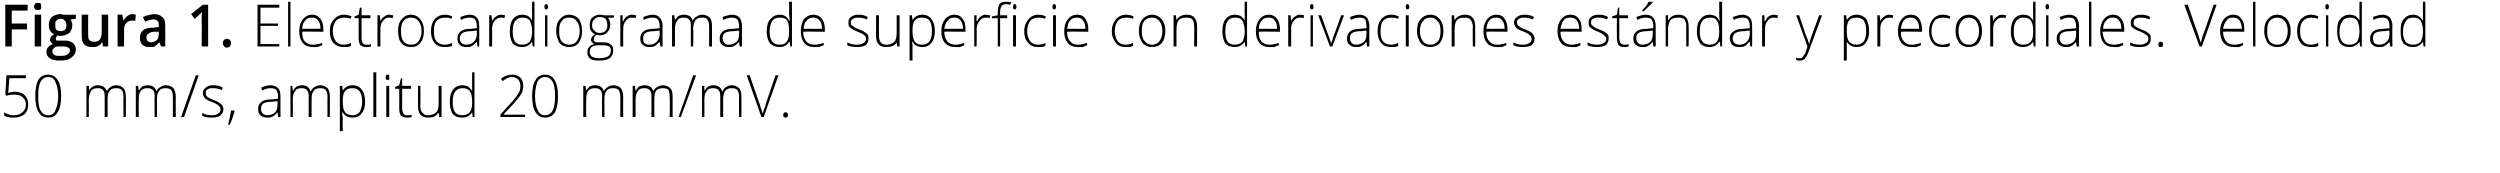
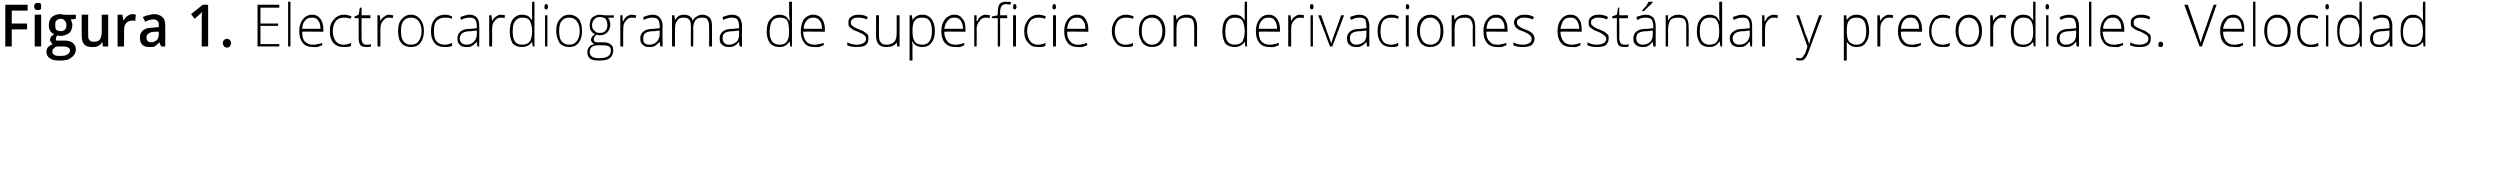
<svg xmlns="http://www.w3.org/2000/svg" version="1.1" width="425.2px" height="29.4px" viewBox="0 0 425.2 29.4">
  <desc>Figura 1 Electrocardiograma de superficie con derivaciones est ndar y precordiales Velocidad 50 mm s, amplitud 20 m</desc>
  <defs />
  <g id="Polygon95583">
-     <path d="M 1.4 15.8 C 1.8 15.7 2.2 15.6 2.5 15.6 C 3.2 15.6 3.8 15.8 4.2 16.2 C 4.6 16.6 4.8 17.1 4.8 17.7 C 4.8 18.4 4.6 19 4.2 19.4 C 3.7 19.8 3.1 20 2.4 20 C 2 20 1.7 20 1.4 19.9 C 1.1 19.9 0.9 19.8 0.7 19.6 C 0.7 19.6 0.7 19.1 0.7 19.1 C 1 19.3 1.3 19.4 1.6 19.5 C 1.8 19.6 2.1 19.6 2.4 19.6 C 3 19.6 3.5 19.4 3.8 19.1 C 4.2 18.8 4.4 18.3 4.4 17.8 C 4.4 17.2 4.2 16.8 3.8 16.5 C 3.5 16.2 3 16.1 2.4 16.1 C 2 16.1 1.6 16.1 1.1 16.3 C 1.14 16.26 0.9 16.1 0.9 16.1 L 1.1 12.8 L 4.4 12.8 L 4.4 13.3 L 1.6 13.3 L 1.4 15.8 C 1.4 15.8 1.36 15.79 1.4 15.8 Z M 10.4 16.3 C 10.4 17.6 10.2 18.5 9.8 19.1 C 9.5 19.7 8.9 20 8.2 20 C 7.5 20 6.9 19.7 6.6 19.1 C 6.2 18.5 6 17.6 6 16.3 C 6 15.1 6.2 14.2 6.5 13.6 C 6.9 13 7.4 12.7 8.2 12.7 C 8.9 12.7 9.4 13 9.8 13.6 C 10.2 14.2 10.4 15.1 10.4 16.3 Z M 6.5 16.3 C 6.5 17.5 6.6 18.3 6.9 18.8 C 7.2 19.3 7.6 19.6 8.2 19.6 C 8.8 19.6 9.2 19.3 9.4 18.8 C 9.7 18.2 9.9 17.4 9.9 16.3 C 9.9 15.3 9.7 14.5 9.4 13.9 C 9.2 13.4 8.8 13.1 8.2 13.1 C 7.6 13.1 7.2 13.4 6.9 13.9 C 6.6 14.5 6.5 15.3 6.5 16.3 Z M 21 19.9 C 21 19.9 20.97 16.46 21 16.5 C 21 15.9 20.9 15.6 20.7 15.3 C 20.5 15.1 20.2 15 19.8 15 C 19.3 15 18.9 15.1 18.7 15.4 C 18.4 15.7 18.3 16.2 18.3 16.8 C 18.29 16.83 18.3 19.9 18.3 19.9 L 17.8 19.9 C 17.8 19.9 17.82 16.31 17.8 16.3 C 17.8 15.4 17.4 15 16.7 15 C 16.1 15 15.7 15.1 15.5 15.5 C 15.3 15.8 15.1 16.3 15.1 17 C 15.13 17.01 15.1 19.9 15.1 19.9 L 14.7 19.9 L 14.7 14.6 L 15.1 14.6 L 15.2 15.4 C 15.2 15.4 15.18 15.36 15.2 15.4 C 15.3 15.1 15.5 14.9 15.8 14.7 C 16 14.6 16.3 14.5 16.6 14.5 C 17.4 14.5 17.9 14.8 18.2 15.5 C 18.2 15.5 18.2 15.5 18.2 15.5 C 18.3 15.2 18.6 14.9 18.8 14.8 C 19.1 14.6 19.4 14.5 19.8 14.5 C 20.3 14.5 20.7 14.7 21 15 C 21.3 15.3 21.4 15.8 21.4 16.5 C 21.43 16.47 21.4 19.9 21.4 19.9 L 21 19.9 Z M 29.4 19.9 C 29.4 19.9 29.41 16.46 29.4 16.5 C 29.4 15.9 29.3 15.6 29.1 15.3 C 28.9 15.1 28.6 15 28.2 15 C 27.7 15 27.3 15.1 27.1 15.4 C 26.8 15.7 26.7 16.2 26.7 16.8 C 26.73 16.83 26.7 19.9 26.7 19.9 L 26.3 19.9 C 26.3 19.9 26.26 16.31 26.3 16.3 C 26.3 15.4 25.9 15 25.1 15 C 24.6 15 24.2 15.1 23.9 15.5 C 23.7 15.8 23.6 16.3 23.6 17 C 23.57 17.01 23.6 19.9 23.6 19.9 L 23.1 19.9 L 23.1 14.6 L 23.5 14.6 L 23.6 15.4 C 23.6 15.4 23.62 15.36 23.6 15.4 C 23.8 15.1 24 14.9 24.2 14.7 C 24.5 14.6 24.8 14.5 25.1 14.5 C 25.9 14.5 26.4 14.8 26.6 15.5 C 26.6 15.5 26.6 15.5 26.6 15.5 C 26.8 15.2 27 14.9 27.3 14.8 C 27.5 14.6 27.9 14.5 28.2 14.5 C 28.8 14.5 29.2 14.7 29.5 15 C 29.7 15.3 29.9 15.8 29.9 16.5 C 29.87 16.47 29.9 19.9 29.9 19.9 L 29.4 19.9 Z M 33.8 12.8 L 31.3 19.9 L 30.8 19.9 L 33.3 12.8 L 33.8 12.8 Z M 38 18.6 C 38 19 37.8 19.4 37.4 19.7 C 37.1 19.9 36.6 20 36 20 C 35.3 20 34.8 19.9 34.4 19.7 C 34.4 19.7 34.4 19.2 34.4 19.2 C 34.9 19.5 35.4 19.6 36 19.6 C 36.5 19.6 36.9 19.5 37.1 19.3 C 37.4 19.2 37.5 18.9 37.5 18.6 C 37.5 18.4 37.4 18.1 37.2 18 C 37 17.8 36.7 17.6 36.2 17.4 C 35.7 17.2 35.3 17.1 35.1 16.9 C 34.9 16.8 34.8 16.6 34.7 16.5 C 34.6 16.3 34.5 16.1 34.5 15.8 C 34.5 15.4 34.7 15.1 35 14.9 C 35.3 14.6 35.7 14.5 36.3 14.5 C 36.9 14.5 37.4 14.6 37.9 14.9 C 37.9 14.9 37.7 15.3 37.7 15.3 C 37.2 15.1 36.7 15 36.3 15 C 35.9 15 35.6 15 35.3 15.2 C 35.1 15.3 35 15.5 35 15.8 C 35 16.1 35.1 16.3 35.2 16.4 C 35.4 16.6 35.8 16.8 36.3 17 C 36.8 17.2 37.1 17.3 37.3 17.5 C 37.5 17.6 37.7 17.8 37.8 17.9 C 37.9 18.1 38 18.3 38 18.6 Z M 39.8 18.8 C 39.8 18.8 39.89 18.88 39.9 18.9 C 39.7 19.7 39.4 20.5 39.1 21.2 C 39.1 21.2 38.8 21.2 38.8 21.2 C 39 20.3 39.2 19.5 39.3 18.8 C 39.29 18.78 39.8 18.8 39.8 18.8 Z M 47.3 19.9 L 47.2 19.1 C 47.2 19.1 47.2 19.1 47.2 19.1 C 46.9 19.4 46.7 19.7 46.4 19.8 C 46.1 20 45.8 20 45.5 20 C 45 20 44.6 19.9 44.3 19.6 C 44 19.4 43.9 19 43.9 18.5 C 43.9 18 44.1 17.6 44.5 17.3 C 44.9 17 45.5 16.9 46.3 16.9 C 46.29 16.87 47.3 16.8 47.3 16.8 C 47.3 16.8 47.25 16.49 47.3 16.5 C 47.3 16 47.2 15.6 47 15.3 C 46.8 15.1 46.5 15 46 15 C 45.6 15 45.1 15.1 44.6 15.4 C 44.6 15.4 44.4 14.9 44.4 14.9 C 44.9 14.7 45.5 14.5 46 14.5 C 46.6 14.5 47 14.7 47.3 15 C 47.6 15.3 47.7 15.8 47.7 16.4 C 47.69 16.41 47.7 19.9 47.7 19.9 L 47.3 19.9 Z M 45.5 19.6 C 46 19.6 46.5 19.4 46.8 19.1 C 47.1 18.8 47.2 18.3 47.2 17.8 C 47.23 17.76 47.2 17.2 47.2 17.2 C 47.2 17.2 46.35 17.28 46.4 17.3 C 45.6 17.3 45.1 17.4 44.8 17.6 C 44.5 17.8 44.4 18.1 44.4 18.5 C 44.4 18.9 44.5 19.1 44.7 19.3 C 44.9 19.5 45.1 19.6 45.5 19.6 Z M 55.7 19.9 C 55.7 19.9 55.67 16.46 55.7 16.5 C 55.7 15.9 55.6 15.6 55.4 15.3 C 55.2 15.1 54.9 15 54.5 15 C 54 15 53.6 15.1 53.4 15.4 C 53.1 15.7 53 16.2 53 16.8 C 52.98 16.83 53 19.9 53 19.9 L 52.5 19.9 C 52.5 19.9 52.51 16.31 52.5 16.3 C 52.5 15.4 52.1 15 51.3 15 C 50.8 15 50.4 15.1 50.2 15.5 C 49.9 15.8 49.8 16.3 49.8 17 C 49.83 17.01 49.8 19.9 49.8 19.9 L 49.4 19.9 L 49.4 14.6 L 49.7 14.6 L 49.8 15.4 C 49.8 15.4 49.88 15.36 49.9 15.4 C 50 15.1 50.2 14.9 50.5 14.7 C 50.7 14.6 51 14.5 51.3 14.5 C 52.1 14.5 52.6 14.8 52.8 15.5 C 52.8 15.5 52.9 15.5 52.9 15.5 C 53 15.2 53.3 14.9 53.5 14.8 C 53.8 14.6 54.1 14.5 54.5 14.5 C 55 14.5 55.4 14.7 55.7 15 C 56 15.3 56.1 15.8 56.1 16.5 C 56.12 16.47 56.1 19.9 56.1 19.9 L 55.7 19.9 Z M 60 20 C 59.2 20 58.6 19.7 58.3 19.1 C 58.26 19.12 58.2 19.1 58.2 19.1 C 58.2 19.1 58.25 19.53 58.2 19.5 C 58.3 19.8 58.3 20 58.3 20.3 C 58.26 20.32 58.3 22.3 58.3 22.3 L 57.8 22.3 L 57.8 14.6 L 58.2 14.6 L 58.3 15.4 C 58.3 15.4 58.31 15.39 58.3 15.4 C 58.7 14.8 59.2 14.5 60 14.5 C 60.7 14.5 61.2 14.8 61.5 15.2 C 61.9 15.7 62.1 16.4 62.1 17.3 C 62.1 18.2 61.9 18.8 61.5 19.3 C 61.1 19.8 60.6 20 60 20 Z M 60 19.6 C 60.5 19.6 60.9 19.4 61.2 19 C 61.4 18.6 61.6 18 61.6 17.3 C 61.6 15.7 61 15 60 15 C 59.4 15 59 15.1 58.7 15.5 C 58.4 15.8 58.3 16.4 58.3 17.1 C 58.3 17.1 58.3 17.3 58.3 17.3 C 58.3 18.1 58.4 18.7 58.7 19.1 C 58.9 19.4 59.4 19.6 60 19.6 Z M 64 19.9 L 63.5 19.9 L 63.5 12.3 L 64 12.3 L 64 19.9 Z M 66.2 19.9 L 65.7 19.9 L 65.7 14.6 L 66.2 14.6 L 66.2 19.9 Z M 65.9 13.6 C 65.7 13.6 65.6 13.5 65.6 13.2 C 65.6 12.8 65.7 12.7 65.9 12.7 C 66 12.7 66.1 12.7 66.2 12.8 C 66.2 12.9 66.2 13 66.2 13.2 C 66.2 13.3 66.2 13.4 66.2 13.5 C 66.1 13.6 66 13.6 65.9 13.6 C 65.9 13.6 65.9 13.6 65.9 13.6 Z M 69.2 19.6 C 69.5 19.6 69.8 19.6 70 19.5 C 70 19.5 70 19.9 70 19.9 C 69.8 20 69.5 20 69.2 20 C 68.8 20 68.5 19.9 68.2 19.7 C 68 19.4 67.9 19 67.9 18.5 C 67.92 18.48 67.9 15.1 67.9 15.1 L 67.2 15.1 L 67.2 14.8 L 67.9 14.5 L 68.2 13.3 L 68.4 13.3 L 68.4 14.6 L 69.9 14.6 L 69.9 15.1 L 68.4 15.1 C 68.4 15.1 68.39 18.41 68.4 18.4 C 68.4 18.8 68.5 19.1 68.6 19.3 C 68.7 19.5 68.9 19.6 69.2 19.6 Z M 71.5 14.6 C 71.5 14.6 71.53 18.07 71.5 18.1 C 71.5 18.6 71.6 19 71.9 19.2 C 72.1 19.5 72.4 19.6 72.8 19.6 C 73.4 19.6 73.9 19.4 74.2 19.1 C 74.5 18.8 74.6 18.3 74.6 17.6 C 74.6 17.56 74.6 14.6 74.6 14.6 L 75.1 14.6 L 75.1 19.9 L 74.7 19.9 L 74.6 19.2 C 74.6 19.2 74.55 19.21 74.5 19.2 C 74.2 19.8 73.6 20 72.8 20 C 71.7 20 71.1 19.4 71.1 18.1 C 71.08 18.1 71.1 14.6 71.1 14.6 L 71.5 14.6 Z M 78.6 14.5 C 79 14.5 79.3 14.6 79.6 14.7 C 79.8 14.9 80.1 15.1 80.3 15.5 C 80.3 15.5 80.3 15.5 80.3 15.5 C 80.3 15 80.3 14.6 80.3 14.2 C 80.29 14.25 80.3 12.3 80.3 12.3 L 80.7 12.3 L 80.7 19.9 L 80.4 19.9 L 80.3 19.1 C 80.3 19.1 80.29 19.13 80.3 19.1 C 79.9 19.7 79.4 20 78.6 20 C 77.9 20 77.4 19.8 77 19.4 C 76.7 18.9 76.5 18.2 76.5 17.4 C 76.5 16.4 76.7 15.7 77 15.3 C 77.4 14.8 77.9 14.5 78.6 14.5 Z M 78.6 15 C 78.1 15 77.7 15.2 77.4 15.6 C 77.1 16 77 16.6 77 17.4 C 77 18.9 77.5 19.6 78.6 19.6 C 79.2 19.6 79.6 19.4 79.9 19.1 C 80.2 18.7 80.3 18.2 80.3 17.4 C 80.3 17.4 80.3 17.3 80.3 17.3 C 80.3 16.5 80.2 15.9 79.9 15.5 C 79.6 15.1 79.2 15 78.6 15 Z M 89.3 19.9 L 85.1 19.9 L 85.1 19.5 C 85.1 19.5 86.86 17.53 86.9 17.5 C 87.4 17 87.7 16.5 87.9 16.3 C 88.1 16 88.3 15.7 88.4 15.4 C 88.5 15.1 88.5 14.9 88.5 14.6 C 88.5 14.2 88.4 13.8 88.1 13.5 C 87.9 13.3 87.5 13.1 87.1 13.1 C 86.5 13.1 86 13.4 85.5 13.8 C 85.5 13.8 85.2 13.4 85.2 13.4 C 85.8 12.9 86.4 12.7 87.1 12.7 C 87.7 12.7 88.2 12.9 88.5 13.2 C 88.8 13.5 89 14 89 14.6 C 89 15 88.9 15.5 88.7 15.9 C 88.4 16.4 88 16.9 87.4 17.6 C 87.42 17.57 85.7 19.4 85.7 19.4 L 85.7 19.5 L 89.3 19.5 L 89.3 19.9 Z M 94.9 16.3 C 94.9 17.6 94.7 18.5 94.4 19.1 C 94 19.7 93.4 20 92.7 20 C 92 20 91.5 19.7 91.1 19.1 C 90.7 18.5 90.5 17.6 90.5 16.3 C 90.5 15.1 90.7 14.2 91.1 13.6 C 91.4 13 92 12.7 92.7 12.7 C 93.4 12.7 94 13 94.3 13.6 C 94.7 14.2 94.9 15.1 94.9 16.3 Z M 91 16.3 C 91 17.5 91.2 18.3 91.5 18.8 C 91.7 19.3 92.1 19.6 92.7 19.6 C 93.3 19.6 93.7 19.3 94 18.8 C 94.3 18.2 94.4 17.4 94.4 16.3 C 94.4 15.3 94.3 14.5 94 13.9 C 93.7 13.4 93.3 13.1 92.7 13.1 C 92.1 13.1 91.7 13.4 91.4 13.9 C 91.2 14.5 91 15.3 91 16.3 Z M 105.5 19.9 C 105.5 19.9 105.51 16.46 105.5 16.5 C 105.5 15.9 105.4 15.6 105.2 15.3 C 105 15.1 104.7 15 104.3 15 C 103.8 15 103.4 15.1 103.2 15.4 C 102.9 15.7 102.8 16.2 102.8 16.8 C 102.82 16.83 102.8 19.9 102.8 19.9 L 102.4 19.9 C 102.4 19.9 102.36 16.31 102.4 16.3 C 102.4 15.4 102 15 101.2 15 C 100.7 15 100.3 15.1 100 15.5 C 99.8 15.8 99.7 16.3 99.7 17 C 99.67 17.01 99.7 19.9 99.7 19.9 L 99.2 19.9 L 99.2 14.6 L 99.6 14.6 L 99.7 15.4 C 99.7 15.4 99.72 15.36 99.7 15.4 C 99.9 15.1 100.1 14.9 100.3 14.7 C 100.6 14.6 100.8 14.5 101.2 14.5 C 102 14.5 102.5 14.8 102.7 15.5 C 102.7 15.5 102.7 15.5 102.7 15.5 C 102.9 15.2 103.1 14.9 103.4 14.8 C 103.6 14.6 104 14.5 104.3 14.5 C 104.9 14.5 105.3 14.7 105.6 15 C 105.8 15.3 106 15.8 106 16.5 C 105.96 16.47 106 19.9 106 19.9 L 105.5 19.9 Z M 113.9 19.9 C 113.9 19.9 113.95 16.46 113.9 16.5 C 113.9 15.9 113.8 15.6 113.7 15.3 C 113.5 15.1 113.2 15 112.8 15 C 112.3 15 111.9 15.1 111.6 15.4 C 111.4 15.7 111.3 16.2 111.3 16.8 C 111.26 16.83 111.3 19.9 111.3 19.9 L 110.8 19.9 C 110.8 19.9 110.79 16.31 110.8 16.3 C 110.8 15.4 110.4 15 109.6 15 C 109.1 15 108.7 15.1 108.5 15.5 C 108.2 15.8 108.1 16.3 108.1 17 C 108.11 17.01 108.1 19.9 108.1 19.9 L 107.6 19.9 L 107.6 14.6 L 108 14.6 L 108.1 15.4 C 108.1 15.4 108.15 15.36 108.2 15.4 C 108.3 15.1 108.5 14.9 108.7 14.7 C 109 14.6 109.3 14.5 109.6 14.5 C 110.4 14.5 110.9 14.8 111.1 15.5 C 111.1 15.5 111.1 15.5 111.1 15.5 C 111.3 15.2 111.5 14.9 111.8 14.8 C 112.1 14.6 112.4 14.5 112.7 14.5 C 113.3 14.5 113.7 14.7 114 15 C 114.3 15.3 114.4 15.8 114.4 16.5 C 114.4 16.47 114.4 19.9 114.4 19.9 L 113.9 19.9 Z M 118.4 12.8 L 115.8 19.9 L 115.4 19.9 L 117.9 12.8 L 118.4 12.8 Z M 125.7 19.9 C 125.7 19.9 125.67 16.46 125.7 16.5 C 125.7 15.9 125.6 15.6 125.4 15.3 C 125.2 15.1 124.9 15 124.5 15 C 124 15 123.6 15.1 123.4 15.4 C 123.1 15.7 123 16.2 123 16.8 C 122.98 16.83 123 19.9 123 19.9 L 122.5 19.9 C 122.5 19.9 122.51 16.31 122.5 16.3 C 122.5 15.4 122.1 15 121.3 15 C 120.8 15 120.4 15.1 120.2 15.5 C 119.9 15.8 119.8 16.3 119.8 17 C 119.83 17.01 119.8 19.9 119.8 19.9 L 119.4 19.9 L 119.4 14.6 L 119.8 14.6 L 119.8 15.4 C 119.8 15.4 119.88 15.36 119.9 15.4 C 120 15.1 120.2 14.9 120.5 14.7 C 120.7 14.6 121 14.5 121.3 14.5 C 122.1 14.5 122.6 14.8 122.8 15.5 C 122.8 15.5 122.9 15.5 122.9 15.5 C 123 15.2 123.3 14.9 123.5 14.8 C 123.8 14.6 124.1 14.5 124.5 14.5 C 125 14.5 125.4 14.7 125.7 15 C 126 15.3 126.1 15.8 126.1 16.5 C 126.12 16.47 126.1 19.9 126.1 19.9 L 125.7 19.9 Z M 131.9 12.8 L 132.4 12.8 L 129.9 19.9 L 129.5 19.9 L 127 12.8 L 127.5 12.8 C 127.5 12.8 129.17 17.66 129.2 17.7 C 129.4 18.4 129.6 18.9 129.7 19.3 C 129.8 19.1 129.9 18.7 130.1 18.2 C 130.06 18.17 131.9 12.8 131.9 12.8 Z M 133.6 20 C 133.4 20 133.2 19.9 133.2 19.6 C 133.2 19.2 133.4 19.1 133.6 19.1 C 133.9 19.1 134 19.2 134 19.6 C 134 19.9 133.9 20 133.6 20 C 133.6 20 133.6 20 133.6 20 Z " stroke="none" fill="#000" />
-   </g>
+     </g>
  <g id="Polygon95582">
    <path d="M 2 7.9 L 0.9 7.9 L 0.9 0.8 L 4.7 0.8 L 4.7 1.8 L 2 1.8 L 2 4 L 4.6 4 L 4.6 5 L 2 5 L 2 7.9 Z M 7 7.9 L 5.9 7.9 L 5.9 2.5 L 7 2.5 L 7 7.9 Z M 5.8 1.1 C 5.8 0.9 5.9 0.7 6 0.6 C 6.1 0.5 6.2 0.5 6.4 0.5 C 6.6 0.5 6.8 0.5 6.9 0.6 C 7 0.7 7 0.9 7 1.1 C 7 1.3 7 1.5 6.9 1.6 C 6.8 1.7 6.6 1.7 6.4 1.7 C 6.2 1.7 6.1 1.7 6 1.6 C 5.9 1.5 5.8 1.3 5.8 1.1 Z M 12.9 2.5 L 12.9 3.2 C 12.9 3.2 12.04 3.34 12 3.3 C 12.1 3.5 12.2 3.6 12.2 3.8 C 12.3 3.9 12.3 4.1 12.3 4.3 C 12.3 4.8 12.1 5.3 11.8 5.6 C 11.4 5.9 10.9 6.1 10.3 6.1 C 10.1 6.1 9.9 6.1 9.8 6 C 9.6 6.2 9.5 6.4 9.5 6.6 C 9.5 6.7 9.5 6.8 9.6 6.9 C 9.7 6.9 9.9 6.9 10.2 6.9 C 10.2 6.9 11.1 6.9 11.1 6.9 C 11.7 6.9 12.1 7.1 12.4 7.3 C 12.7 7.6 12.9 7.9 12.9 8.4 C 12.9 9 12.6 9.5 12.1 9.8 C 11.7 10.2 11 10.3 10.1 10.3 C 9.4 10.3 8.8 10.2 8.5 9.9 C 8.1 9.7 7.9 9.3 7.9 8.8 C 7.9 8.5 8 8.2 8.2 8 C 8.4 7.8 8.7 7.6 9 7.5 C 8.9 7.5 8.8 7.4 8.7 7.2 C 8.6 7.1 8.5 6.9 8.5 6.8 C 8.5 6.6 8.6 6.4 8.7 6.2 C 8.8 6.1 9 6 9.2 5.8 C 8.9 5.7 8.7 5.5 8.5 5.2 C 8.4 5 8.3 4.7 8.3 4.3 C 8.3 3.7 8.5 3.2 8.8 2.9 C 9.2 2.6 9.7 2.4 10.3 2.4 C 10.5 2.4 10.6 2.5 10.8 2.5 C 10.9 2.5 11.1 2.5 11.1 2.5 C 11.14 2.54 12.9 2.5 12.9 2.5 Z M 8.9 8.8 C 8.9 9 9 9.2 9.2 9.3 C 9.4 9.5 9.7 9.5 10.1 9.5 C 10.7 9.5 11.1 9.5 11.4 9.3 C 11.7 9.1 11.9 8.9 11.9 8.6 C 11.9 8.3 11.8 8.2 11.6 8.1 C 11.5 8 11.2 7.9 10.7 7.9 C 10.7 7.9 9.9 7.9 9.9 7.9 C 9.6 7.9 9.3 8 9.2 8.2 C 9 8.3 8.9 8.5 8.9 8.8 Z M 9.4 4.3 C 9.4 4.6 9.4 4.9 9.6 5.1 C 9.8 5.2 10 5.3 10.3 5.3 C 10.9 5.3 11.3 5 11.3 4.3 C 11.3 3.9 11.2 3.7 11 3.5 C 10.9 3.3 10.6 3.2 10.3 3.2 C 10 3.2 9.8 3.3 9.6 3.5 C 9.4 3.6 9.4 3.9 9.4 4.3 Z M 17.5 7.9 L 17.4 7.2 C 17.4 7.2 17.33 7.23 17.3 7.2 C 17.2 7.5 17 7.7 16.7 7.8 C 16.4 8 16.1 8 15.7 8 C 15.1 8 14.6 7.9 14.3 7.5 C 14 7.2 13.9 6.7 13.9 6.1 C 13.87 6.07 13.9 2.5 13.9 2.5 L 15 2.5 C 15 2.5 14.97 5.87 15 5.9 C 15 6.3 15 6.6 15.2 6.8 C 15.4 7 15.6 7.1 16 7.1 C 16.4 7.1 16.8 7 17 6.7 C 17.2 6.4 17.3 5.9 17.3 5.2 C 17.3 5.23 17.3 2.5 17.3 2.5 L 18.4 2.5 L 18.4 7.9 L 17.5 7.9 Z M 22.6 2.4 C 22.8 2.4 23 2.5 23.1 2.5 C 23.1 2.5 23 3.6 23 3.6 C 22.9 3.5 22.7 3.5 22.6 3.5 C 22.1 3.5 21.8 3.6 21.5 3.9 C 21.2 4.2 21.1 4.6 21.1 5.1 C 21.09 5.12 21.1 7.9 21.1 7.9 L 20 7.9 L 20 2.5 L 20.8 2.5 L 21 3.5 C 21 3.5 21.05 3.49 21 3.5 C 21.2 3.2 21.4 2.9 21.7 2.7 C 22 2.5 22.3 2.4 22.6 2.4 Z M 27.4 7.9 L 27.1 7.2 C 27.1 7.2 27.1 7.19 27.1 7.2 C 26.8 7.5 26.6 7.7 26.3 7.9 C 26.1 8 25.8 8 25.4 8 C 24.9 8 24.5 7.9 24.2 7.6 C 23.9 7.3 23.8 6.9 23.8 6.4 C 23.8 5.8 24 5.4 24.4 5.1 C 24.8 4.8 25.4 4.7 26.2 4.7 C 26.16 4.67 27 4.6 27 4.6 C 27 4.6 27.05 4.35 27 4.3 C 27 4 27 3.7 26.8 3.6 C 26.7 3.4 26.4 3.3 26.1 3.3 C 25.8 3.3 25.6 3.4 25.4 3.4 C 25.1 3.5 24.9 3.6 24.7 3.7 C 24.7 3.7 24.3 2.9 24.3 2.9 C 24.6 2.8 24.9 2.6 25.2 2.6 C 25.5 2.5 25.9 2.4 26.2 2.4 C 26.8 2.4 27.3 2.6 27.6 2.9 C 28 3.2 28.1 3.7 28.1 4.3 C 28.13 4.3 28.1 7.9 28.1 7.9 L 27.4 7.9 Z M 25.7 7.2 C 26.1 7.2 26.4 7 26.7 6.8 C 26.9 6.6 27 6.2 27 5.8 C 27.04 5.83 27 5.4 27 5.4 C 27 5.4 26.38 5.39 26.4 5.4 C 25.9 5.4 25.5 5.5 25.3 5.7 C 25 5.8 24.9 6.1 24.9 6.4 C 24.9 6.6 25 6.8 25.1 7 C 25.3 7.1 25.5 7.2 25.7 7.2 Z M 35.4 7.9 L 34.3 7.9 C 34.3 7.9 34.34 3.33 34.3 3.3 C 34.3 2.8 34.3 2.3 34.4 2 C 34.3 2.1 34.2 2.2 34.1 2.3 C 34 2.4 33.7 2.7 33.1 3.2 C 33.07 3.18 32.5 2.4 32.5 2.4 L 34.5 0.8 L 35.4 0.8 L 35.4 7.9 Z M 37.9 7.3 C 37.9 7.1 38 6.9 38.1 6.8 C 38.2 6.7 38.4 6.6 38.6 6.6 C 38.8 6.6 39 6.7 39.1 6.8 C 39.2 6.9 39.3 7.1 39.3 7.3 C 39.3 7.6 39.2 7.7 39.1 7.9 C 39 8 38.8 8.1 38.6 8.1 C 38.4 8.1 38.2 8 38.1 7.9 C 38 7.7 37.9 7.6 37.9 7.3 Z M 47.5 7.9 L 43.8 7.9 L 43.8 0.8 L 47.5 0.8 L 47.5 1.3 L 44.3 1.3 L 44.3 4 L 47.3 4 L 47.3 4.4 L 44.3 4.4 L 44.3 7.5 L 47.5 7.5 L 47.5 7.9 Z M 49.4 7.9 L 49 7.9 L 49 0.3 L 49.4 0.3 L 49.4 7.9 Z M 53.2 8 C 52.5 8 51.9 7.8 51.5 7.3 C 51.1 6.8 50.9 6.2 50.9 5.3 C 50.9 4.5 51.1 3.8 51.5 3.3 C 51.9 2.8 52.4 2.5 53.1 2.5 C 53.7 2.5 54.1 2.7 54.5 3.2 C 54.8 3.6 55 4.2 55 5 C 54.98 4.96 55 5.4 55 5.4 C 55 5.4 51.35 5.35 51.4 5.4 C 51.4 6.1 51.5 6.6 51.8 7 C 52.2 7.4 52.6 7.6 53.2 7.6 C 53.5 7.6 53.7 7.6 54 7.5 C 54.2 7.5 54.5 7.4 54.8 7.3 C 54.8 7.3 54.8 7.7 54.8 7.7 C 54.5 7.8 54.2 7.9 54 8 C 53.8 8 53.5 8 53.2 8 Z M 53.1 3 C 52.6 3 52.2 3.1 51.9 3.5 C 51.6 3.8 51.4 4.3 51.4 4.9 C 51.4 4.9 54.5 4.9 54.5 4.9 C 54.5 4.3 54.4 3.8 54.1 3.5 C 53.9 3.1 53.5 3 53.1 3 Z M 59.7 7.8 C 59.4 8 59 8 58.4 8 C 57.7 8 57.2 7.8 56.7 7.3 C 56.3 6.8 56.1 6.2 56.1 5.3 C 56.1 4.4 56.3 3.8 56.8 3.3 C 57.2 2.8 57.8 2.5 58.5 2.5 C 58.9 2.5 59.4 2.6 59.8 2.8 C 59.8 2.8 59.6 3.2 59.6 3.2 C 59.2 3 58.8 3 58.5 3 C 57.9 3 57.4 3.2 57.1 3.6 C 56.8 4 56.6 4.6 56.6 5.3 C 56.6 6 56.8 6.6 57.1 7 C 57.4 7.4 57.9 7.6 58.4 7.6 C 58.9 7.6 59.3 7.5 59.7 7.3 C 59.7 7.34 59.7 7.8 59.7 7.8 C 59.7 7.8 59.7 7.79 59.7 7.8 Z M 62.3 7.6 C 62.6 7.6 62.9 7.6 63.1 7.5 C 63.1 7.5 63.1 7.9 63.1 7.9 C 62.9 8 62.6 8 62.3 8 C 61.9 8 61.5 7.9 61.3 7.7 C 61.1 7.4 61 7 61 6.5 C 61.01 6.48 61 3.1 61 3.1 L 60.3 3.1 L 60.3 2.8 L 61 2.5 L 61.2 1.3 L 61.5 1.3 L 61.5 2.6 L 63 2.6 L 63 3.1 L 61.5 3.1 C 61.5 3.1 61.47 6.41 61.5 6.4 C 61.5 6.8 61.5 7.1 61.7 7.3 C 61.8 7.5 62 7.6 62.3 7.6 Z M 66.2 2.5 C 66.4 2.5 66.6 2.6 66.9 2.6 C 66.9 2.6 66.8 3.1 66.8 3.1 C 66.6 3 66.4 3 66.1 3 C 65.7 3 65.4 3.2 65.1 3.6 C 64.8 3.9 64.7 4.4 64.7 5 C 64.68 5.01 64.7 7.9 64.7 7.9 L 64.2 7.9 L 64.2 2.6 L 64.6 2.6 L 64.7 3.6 C 64.7 3.6 64.69 3.59 64.7 3.6 C 64.9 3.2 65.1 2.9 65.4 2.8 C 65.6 2.6 65.9 2.5 66.2 2.5 Z M 72.1 5.3 C 72.1 6.1 71.9 6.8 71.5 7.3 C 71.1 7.8 70.6 8 69.9 8 C 69.4 8 69.1 7.9 68.7 7.7 C 68.4 7.5 68.1 7.2 67.9 6.7 C 67.8 6.3 67.7 5.8 67.7 5.3 C 67.7 4.4 67.9 3.7 68.3 3.3 C 68.7 2.8 69.2 2.5 69.9 2.5 C 70.6 2.5 71.1 2.8 71.5 3.3 C 71.9 3.8 72.1 4.4 72.1 5.3 Z M 68.2 5.3 C 68.2 6 68.3 6.6 68.6 7 C 68.9 7.4 69.3 7.6 69.9 7.6 C 70.5 7.6 70.9 7.4 71.2 7 C 71.5 6.6 71.7 6 71.7 5.3 C 71.7 4.5 71.5 4 71.2 3.6 C 70.9 3.2 70.5 3 69.9 3 C 69.3 3 68.9 3.2 68.6 3.6 C 68.3 4 68.2 4.5 68.2 5.3 Z M 76.9 7.8 C 76.5 8 76.1 8 75.6 8 C 74.9 8 74.3 7.8 73.9 7.3 C 73.5 6.8 73.3 6.2 73.3 5.3 C 73.3 4.4 73.5 3.8 73.9 3.3 C 74.3 2.8 74.9 2.5 75.7 2.5 C 76.1 2.5 76.5 2.6 76.9 2.8 C 76.9 2.8 76.8 3.2 76.8 3.2 C 76.4 3 76 3 75.7 3 C 75 3 74.6 3.2 74.2 3.6 C 73.9 4 73.8 4.6 73.8 5.3 C 73.8 6 73.9 6.6 74.2 7 C 74.6 7.4 75 7.6 75.6 7.6 C 76 7.6 76.5 7.5 76.9 7.3 C 76.86 7.34 76.9 7.8 76.9 7.8 C 76.9 7.8 76.86 7.79 76.9 7.8 Z M 81.2 7.9 L 81.1 7.1 C 81.1 7.1 81.05 7.1 81.1 7.1 C 80.8 7.4 80.5 7.7 80.3 7.8 C 80 8 79.7 8 79.3 8 C 78.8 8 78.4 7.9 78.2 7.6 C 77.9 7.4 77.8 7 77.8 6.5 C 77.8 6 78 5.6 78.4 5.3 C 78.8 5 79.4 4.9 80.1 4.9 C 80.15 4.87 81.1 4.8 81.1 4.8 C 81.1 4.8 81.11 4.49 81.1 4.5 C 81.1 4 81 3.6 80.8 3.3 C 80.6 3.1 80.3 3 79.9 3 C 79.4 3 78.9 3.1 78.4 3.4 C 78.4 3.4 78.3 2.9 78.3 2.9 C 78.8 2.7 79.4 2.5 79.9 2.5 C 80.4 2.5 80.9 2.7 81.1 3 C 81.4 3.3 81.5 3.8 81.5 4.4 C 81.54 4.41 81.5 7.9 81.5 7.9 L 81.2 7.9 Z M 79.3 7.6 C 79.9 7.6 80.3 7.4 80.6 7.1 C 80.9 6.8 81.1 6.3 81.1 5.8 C 81.09 5.76 81.1 5.2 81.1 5.2 C 81.1 5.2 80.21 5.28 80.2 5.3 C 79.5 5.3 79 5.4 78.7 5.6 C 78.4 5.8 78.2 6.1 78.2 6.5 C 78.2 6.9 78.3 7.1 78.5 7.3 C 78.7 7.5 79 7.6 79.3 7.6 Z M 85.2 2.5 C 85.4 2.5 85.7 2.6 85.9 2.6 C 85.9 2.6 85.8 3.1 85.8 3.1 C 85.6 3 85.4 3 85.2 3 C 84.7 3 84.4 3.2 84.1 3.6 C 83.8 3.9 83.7 4.4 83.7 5 C 83.69 5.01 83.7 7.9 83.7 7.9 L 83.2 7.9 L 83.2 2.6 L 83.6 2.6 L 83.7 3.6 C 83.7 3.6 83.69 3.59 83.7 3.6 C 83.9 3.2 84.1 2.9 84.4 2.8 C 84.6 2.6 84.9 2.5 85.2 2.5 Z M 88.8 2.5 C 89.2 2.5 89.5 2.6 89.8 2.7 C 90 2.9 90.3 3.1 90.5 3.5 C 90.5 3.5 90.5 3.5 90.5 3.5 C 90.5 3 90.5 2.6 90.5 2.2 C 90.48 2.25 90.5 0.3 90.5 0.3 L 90.9 0.3 L 90.9 7.9 L 90.6 7.9 L 90.5 7.1 C 90.5 7.1 90.48 7.13 90.5 7.1 C 90.1 7.7 89.5 8 88.8 8 C 88.1 8 87.6 7.8 87.2 7.4 C 86.9 6.9 86.7 6.2 86.7 5.4 C 86.7 4.4 86.9 3.7 87.2 3.3 C 87.6 2.8 88.1 2.5 88.8 2.5 Z M 88.8 3 C 88.3 3 87.9 3.2 87.6 3.6 C 87.3 4 87.2 4.6 87.2 5.4 C 87.2 6.9 87.7 7.6 88.8 7.6 C 89.4 7.6 89.8 7.4 90.1 7.1 C 90.3 6.7 90.5 6.2 90.5 5.4 C 90.5 5.4 90.5 5.3 90.5 5.3 C 90.5 4.5 90.3 3.9 90.1 3.5 C 89.8 3.1 89.4 3 88.8 3 Z M 93.1 7.9 L 92.7 7.9 L 92.7 2.6 L 93.1 2.6 L 93.1 7.9 Z M 92.9 1.6 C 92.7 1.6 92.6 1.5 92.6 1.2 C 92.6 0.8 92.7 0.7 92.9 0.7 C 93 0.7 93.1 0.7 93.1 0.8 C 93.2 0.9 93.2 1 93.2 1.2 C 93.2 1.3 93.2 1.4 93.1 1.5 C 93.1 1.6 93 1.6 92.9 1.6 C 92.9 1.6 92.9 1.6 92.9 1.6 Z M 99 5.3 C 99 6.1 98.8 6.8 98.4 7.3 C 98 7.8 97.5 8 96.8 8 C 96.4 8 96 7.9 95.6 7.7 C 95.3 7.5 95 7.2 94.9 6.7 C 94.7 6.3 94.6 5.8 94.6 5.3 C 94.6 4.4 94.8 3.7 95.2 3.3 C 95.6 2.8 96.1 2.5 96.8 2.5 C 97.5 2.5 98.1 2.8 98.5 3.3 C 98.8 3.8 99 4.4 99 5.3 Z M 95.1 5.3 C 95.1 6 95.2 6.6 95.5 7 C 95.8 7.4 96.3 7.6 96.8 7.6 C 97.4 7.6 97.8 7.4 98.1 7 C 98.4 6.6 98.6 6 98.6 5.3 C 98.6 4.5 98.4 4 98.1 3.6 C 97.8 3.2 97.4 3 96.8 3 C 96.2 3 95.8 3.2 95.5 3.6 C 95.2 4 95.1 4.5 95.1 5.3 Z M 104.4 2.6 L 104.4 3 C 104.4 3 103.38 3.04 103.4 3 C 103.7 3.4 103.8 3.8 103.8 4.2 C 103.8 4.7 103.6 5.2 103.3 5.5 C 103 5.8 102.6 6 102 6 C 101.8 6 101.6 5.9 101.5 5.9 C 101.3 6 101.2 6.1 101.1 6.3 C 101 6.4 101 6.6 101 6.7 C 101 6.9 101 7 101.2 7.1 C 101.3 7.2 101.5 7.2 101.8 7.2 C 101.8 7.2 102.6 7.2 102.6 7.2 C 103.2 7.2 103.6 7.3 103.9 7.6 C 104.2 7.8 104.3 8.1 104.3 8.6 C 104.3 9.1 104.1 9.6 103.7 9.9 C 103.3 10.2 102.6 10.3 101.8 10.3 C 101.2 10.3 100.7 10.2 100.4 10 C 100 9.7 99.9 9.3 99.9 8.9 C 99.9 8.5 100 8.2 100.2 8 C 100.4 7.7 100.7 7.6 101.1 7.5 C 100.9 7.4 100.8 7.3 100.7 7.2 C 100.6 7.1 100.5 6.9 100.5 6.8 C 100.5 6.4 100.8 6.1 101.2 5.8 C 100.9 5.7 100.7 5.5 100.5 5.2 C 100.3 4.9 100.3 4.6 100.3 4.3 C 100.3 3.8 100.4 3.3 100.7 3 C 101.1 2.7 101.5 2.5 102 2.5 C 102.4 2.5 102.6 2.6 102.8 2.6 C 102.81 2.63 104.4 2.6 104.4 2.6 Z M 101.7 7.7 C 100.8 7.7 100.3 8.1 100.3 8.8 C 100.3 9.6 100.9 9.9 101.9 9.9 C 103.2 9.9 103.9 9.5 103.9 8.6 C 103.9 8.3 103.8 8 103.6 7.9 C 103.4 7.8 103 7.7 102.6 7.7 C 102.55 7.69 101.7 7.7 101.7 7.7 C 101.7 7.7 101.73 7.69 101.7 7.7 Z M 100.7 4.3 C 100.7 4.7 100.8 5 101.1 5.2 C 101.3 5.5 101.6 5.6 102 5.6 C 102.4 5.6 102.8 5.5 103 5.2 C 103.2 5 103.3 4.7 103.3 4.3 C 103.3 3.8 103.2 3.5 103 3.2 C 102.8 3 102.4 2.9 102 2.9 C 101.6 2.9 101.3 3 101.1 3.3 C 100.8 3.5 100.7 3.9 100.7 4.3 Z M 107.5 2.5 C 107.7 2.5 107.9 2.6 108.2 2.6 C 108.2 2.6 108.1 3.1 108.1 3.1 C 107.9 3 107.7 3 107.4 3 C 107 3 106.7 3.2 106.4 3.6 C 106.1 3.9 106 4.4 106 5 C 105.97 5.01 106 7.9 106 7.9 L 105.5 7.9 L 105.5 2.6 L 105.9 2.6 L 105.9 3.6 C 105.9 3.6 105.98 3.59 106 3.6 C 106.2 3.2 106.4 2.9 106.6 2.8 C 106.9 2.6 107.2 2.5 107.5 2.5 Z M 112.3 7.9 L 112.2 7.1 C 112.2 7.1 112.16 7.1 112.2 7.1 C 111.9 7.4 111.6 7.7 111.4 7.8 C 111.1 8 110.8 8 110.4 8 C 109.9 8 109.6 7.9 109.3 7.6 C 109 7.4 108.9 7 108.9 6.5 C 108.9 6 109.1 5.6 109.5 5.3 C 109.9 5 110.5 4.9 111.3 4.9 C 111.26 4.87 112.2 4.8 112.2 4.8 C 112.2 4.8 112.22 4.49 112.2 4.5 C 112.2 4 112.1 3.6 111.9 3.3 C 111.7 3.1 111.4 3 111 3 C 110.5 3 110 3.1 109.5 3.4 C 109.5 3.4 109.4 2.9 109.4 2.9 C 109.9 2.7 110.5 2.5 111 2.5 C 111.6 2.5 112 2.7 112.2 3 C 112.5 3.3 112.7 3.8 112.7 4.4 C 112.65 4.41 112.7 7.9 112.7 7.9 L 112.3 7.9 Z M 110.5 7.6 C 111 7.6 111.4 7.4 111.7 7.1 C 112 6.8 112.2 6.3 112.2 5.8 C 112.2 5.76 112.2 5.2 112.2 5.2 C 112.2 5.2 111.32 5.28 111.3 5.3 C 110.6 5.3 110.1 5.4 109.8 5.6 C 109.5 5.8 109.4 6.1 109.4 6.5 C 109.4 6.9 109.4 7.1 109.6 7.3 C 109.8 7.5 110.1 7.6 110.5 7.6 Z M 120.6 7.9 C 120.6 7.9 120.63 4.46 120.6 4.5 C 120.6 3.9 120.5 3.6 120.3 3.3 C 120.2 3.1 119.9 3 119.5 3 C 118.9 3 118.6 3.1 118.3 3.4 C 118.1 3.7 117.9 4.2 117.9 4.8 C 117.95 4.83 117.9 7.9 117.9 7.9 L 117.5 7.9 C 117.5 7.9 117.48 4.31 117.5 4.3 C 117.5 3.4 117.1 3 116.3 3 C 115.8 3 115.4 3.1 115.2 3.5 C 114.9 3.8 114.8 4.3 114.8 5 C 114.79 5.01 114.8 7.9 114.8 7.9 L 114.3 7.9 L 114.3 2.6 L 114.7 2.6 L 114.8 3.4 C 114.8 3.4 114.84 3.36 114.8 3.4 C 115 3.1 115.2 2.9 115.4 2.7 C 115.7 2.6 116 2.5 116.3 2.5 C 117.1 2.5 117.6 2.8 117.8 3.5 C 117.8 3.5 117.8 3.5 117.8 3.5 C 118 3.2 118.2 2.9 118.5 2.8 C 118.8 2.6 119.1 2.5 119.4 2.5 C 120 2.5 120.4 2.7 120.7 3 C 121 3.3 121.1 3.8 121.1 4.5 C 121.09 4.47 121.1 7.9 121.1 7.9 L 120.6 7.9 Z M 125.8 7.9 L 125.7 7.1 C 125.7 7.1 125.68 7.1 125.7 7.1 C 125.4 7.4 125.2 7.7 124.9 7.8 C 124.6 8 124.3 8 123.9 8 C 123.5 8 123.1 7.9 122.8 7.6 C 122.5 7.4 122.4 7 122.4 6.5 C 122.4 6 122.6 5.6 123 5.3 C 123.4 5 124 4.9 124.8 4.9 C 124.78 4.87 125.7 4.8 125.7 4.8 C 125.7 4.8 125.74 4.49 125.7 4.5 C 125.7 4 125.6 3.6 125.4 3.3 C 125.2 3.1 124.9 3 124.5 3 C 124 3 123.6 3.1 123 3.4 C 123 3.4 122.9 2.9 122.9 2.9 C 123.4 2.7 124 2.5 124.5 2.5 C 125.1 2.5 125.5 2.7 125.8 3 C 126 3.3 126.2 3.8 126.2 4.4 C 126.17 4.41 126.2 7.9 126.2 7.9 L 125.8 7.9 Z M 124 7.6 C 124.5 7.6 124.9 7.4 125.3 7.1 C 125.6 6.8 125.7 6.3 125.7 5.8 C 125.72 5.76 125.7 5.2 125.7 5.2 C 125.7 5.2 124.84 5.28 124.8 5.3 C 124.1 5.3 123.6 5.4 123.3 5.6 C 123 5.8 122.9 6.1 122.9 6.5 C 122.9 6.9 123 7.1 123.2 7.3 C 123.4 7.5 123.6 7.6 124 7.6 Z M 132.6 2.5 C 133 2.5 133.3 2.6 133.5 2.7 C 133.8 2.9 134 3.1 134.2 3.5 C 134.2 3.5 134.3 3.5 134.3 3.5 C 134.3 3 134.2 2.6 134.2 2.2 C 134.25 2.25 134.2 0.3 134.2 0.3 L 134.7 0.3 L 134.7 7.9 L 134.4 7.9 L 134.3 7.1 C 134.3 7.1 134.25 7.13 134.2 7.1 C 133.9 7.7 133.3 8 132.6 8 C 131.9 8 131.4 7.8 131 7.4 C 130.6 6.9 130.4 6.2 130.4 5.4 C 130.4 4.4 130.6 3.7 131 3.3 C 131.4 2.8 131.9 2.5 132.6 2.5 Z M 132.6 3 C 132 3 131.6 3.2 131.3 3.6 C 131.1 4 130.9 4.6 130.9 5.4 C 130.9 6.9 131.5 7.6 132.6 7.6 C 133.2 7.6 133.6 7.4 133.8 7.1 C 134.1 6.7 134.2 6.2 134.2 5.4 C 134.2 5.4 134.2 5.3 134.2 5.3 C 134.2 4.5 134.1 3.9 133.9 3.5 C 133.6 3.1 133.2 3 132.6 3 Z M 138.5 8 C 137.7 8 137.2 7.8 136.8 7.3 C 136.4 6.8 136.2 6.2 136.2 5.3 C 136.2 4.5 136.4 3.8 136.7 3.3 C 137.1 2.8 137.7 2.5 138.3 2.5 C 138.9 2.5 139.4 2.7 139.8 3.2 C 140.1 3.6 140.3 4.2 140.3 5 C 140.27 4.96 140.3 5.4 140.3 5.4 C 140.3 5.4 136.64 5.35 136.6 5.4 C 136.6 6.1 136.8 6.6 137.1 7 C 137.4 7.4 137.9 7.6 138.5 7.6 C 138.8 7.6 139 7.6 139.2 7.5 C 139.5 7.5 139.7 7.4 140.1 7.3 C 140.1 7.3 140.1 7.7 140.1 7.7 C 139.8 7.8 139.5 7.9 139.3 8 C 139 8 138.8 8 138.5 8 Z M 138.3 3 C 137.9 3 137.5 3.1 137.2 3.5 C 136.9 3.8 136.7 4.3 136.7 4.9 C 136.7 4.9 139.8 4.9 139.8 4.9 C 139.8 4.3 139.7 3.8 139.4 3.5 C 139.1 3.1 138.8 3 138.3 3 Z M 147.7 6.6 C 147.7 7 147.6 7.4 147.2 7.7 C 146.9 7.9 146.4 8 145.7 8 C 145.1 8 144.5 7.9 144.1 7.7 C 144.1 7.7 144.1 7.2 144.1 7.2 C 144.6 7.5 145.2 7.6 145.7 7.6 C 146.2 7.6 146.6 7.5 146.9 7.3 C 147.1 7.2 147.3 6.9 147.3 6.6 C 147.3 6.4 147.2 6.1 147 6 C 146.8 5.8 146.4 5.6 145.9 5.4 C 145.4 5.2 145.1 5.1 144.9 4.9 C 144.7 4.8 144.5 4.6 144.4 4.5 C 144.3 4.3 144.3 4.1 144.3 3.8 C 144.3 3.4 144.4 3.1 144.7 2.9 C 145.1 2.6 145.5 2.5 146.1 2.5 C 146.6 2.5 147.1 2.6 147.6 2.9 C 147.6 2.9 147.4 3.3 147.4 3.3 C 147 3.1 146.5 3 146.1 3 C 145.7 3 145.3 3 145.1 3.2 C 144.9 3.3 144.7 3.5 144.7 3.8 C 144.7 4.1 144.8 4.3 145 4.4 C 145.2 4.6 145.6 4.8 146.1 5 C 146.6 5.2 146.9 5.3 147.1 5.5 C 147.3 5.6 147.5 5.8 147.6 5.9 C 147.7 6.1 147.7 6.3 147.7 6.6 Z M 149.5 2.6 C 149.5 2.6 149.47 6.07 149.5 6.1 C 149.5 6.6 149.6 7 149.8 7.2 C 150 7.5 150.3 7.6 150.8 7.6 C 151.4 7.6 151.8 7.4 152.1 7.1 C 152.4 6.8 152.5 6.3 152.5 5.6 C 152.53 5.56 152.5 2.6 152.5 2.6 L 153 2.6 L 153 7.9 L 152.6 7.9 L 152.5 7.2 C 152.5 7.2 152.48 7.21 152.5 7.2 C 152.2 7.8 151.6 8 150.7 8 C 149.6 8 149 7.4 149 6.1 C 149.01 6.1 149 2.6 149 2.6 L 149.5 2.6 Z M 156.9 8 C 156.1 8 155.5 7.7 155.2 7.1 C 155.18 7.12 155.1 7.1 155.1 7.1 C 155.1 7.1 155.16 7.53 155.2 7.5 C 155.2 7.8 155.2 8 155.2 8.3 C 155.18 8.32 155.2 10.3 155.2 10.3 L 154.7 10.3 L 154.7 2.6 L 155.1 2.6 L 155.2 3.4 C 155.2 3.4 155.23 3.39 155.2 3.4 C 155.6 2.8 156.1 2.5 156.9 2.5 C 157.6 2.5 158.1 2.8 158.4 3.2 C 158.8 3.7 159 4.4 159 5.3 C 159 6.2 158.8 6.8 158.4 7.3 C 158 7.8 157.5 8 156.9 8 Z M 156.9 7.6 C 157.4 7.6 157.8 7.4 158.1 7 C 158.4 6.6 158.5 6 158.5 5.3 C 158.5 3.7 158 3 156.9 3 C 156.3 3 155.9 3.1 155.6 3.5 C 155.3 3.8 155.2 4.4 155.2 5.1 C 155.2 5.1 155.2 5.3 155.2 5.3 C 155.2 6.1 155.3 6.7 155.6 7.1 C 155.8 7.4 156.3 7.6 156.9 7.6 Z M 162.5 8 C 161.7 8 161.2 7.8 160.7 7.3 C 160.3 6.8 160.1 6.2 160.1 5.3 C 160.1 4.5 160.3 3.8 160.7 3.3 C 161.1 2.8 161.7 2.5 162.3 2.5 C 162.9 2.5 163.4 2.7 163.7 3.2 C 164.1 3.6 164.2 4.2 164.2 5 C 164.25 4.96 164.2 5.4 164.2 5.4 C 164.2 5.4 160.62 5.35 160.6 5.4 C 160.6 6.1 160.8 6.6 161.1 7 C 161.4 7.4 161.9 7.6 162.5 7.6 C 162.8 7.6 163 7.6 163.2 7.5 C 163.4 7.5 163.7 7.4 164 7.3 C 164 7.3 164 7.7 164 7.7 C 163.8 7.8 163.5 7.9 163.3 8 C 163 8 162.8 8 162.5 8 Z M 162.3 3 C 161.8 3 161.5 3.1 161.2 3.5 C 160.9 3.8 160.7 4.3 160.6 4.9 C 160.6 4.9 163.8 4.9 163.8 4.9 C 163.8 4.3 163.6 3.8 163.4 3.5 C 163.1 3.1 162.8 3 162.3 3 Z M 167.7 2.5 C 167.9 2.5 168.1 2.6 168.4 2.6 C 168.4 2.6 168.3 3.1 168.3 3.1 C 168.1 3 167.8 3 167.6 3 C 167.2 3 166.8 3.2 166.6 3.6 C 166.3 3.9 166.1 4.4 166.1 5 C 166.15 5.01 166.1 7.9 166.1 7.9 L 165.7 7.9 L 165.7 2.6 L 166.1 2.6 L 166.1 3.6 C 166.1 3.6 166.16 3.59 166.2 3.6 C 166.4 3.2 166.6 2.9 166.8 2.8 C 167.1 2.6 167.3 2.5 167.7 2.5 Z M 171.3 3.1 L 170.1 3.1 L 170.1 7.9 L 169.7 7.9 L 169.7 3.1 L 168.7 3.1 L 168.7 2.8 L 169.7 2.6 C 169.7 2.6 169.66 2.18 169.7 2.2 C 169.7 1.5 169.8 1 170 0.7 C 170.2 0.4 170.6 0.3 171.1 0.3 C 171.4 0.3 171.7 0.3 172 0.4 C 172 0.4 171.8 0.8 171.8 0.8 C 171.6 0.8 171.4 0.7 171.1 0.7 C 170.8 0.7 170.5 0.8 170.3 1.1 C 170.2 1.3 170.1 1.6 170.1 2.1 C 170.12 2.14 170.1 2.6 170.1 2.6 L 171.3 2.6 L 171.3 3.1 Z M 172.8 7.9 L 172.3 7.9 L 172.3 2.6 L 172.8 2.6 L 172.8 7.9 Z M 172.6 1.6 C 172.4 1.6 172.3 1.5 172.3 1.2 C 172.3 0.8 172.4 0.7 172.6 0.7 C 172.7 0.7 172.7 0.7 172.8 0.8 C 172.8 0.9 172.9 1 172.9 1.2 C 172.9 1.3 172.8 1.4 172.8 1.5 C 172.7 1.6 172.7 1.6 172.6 1.6 C 172.6 1.6 172.6 1.6 172.6 1.6 Z M 177.8 7.8 C 177.5 8 177.1 8 176.5 8 C 175.8 8 175.3 7.8 174.9 7.3 C 174.4 6.8 174.2 6.2 174.2 5.3 C 174.2 4.4 174.5 3.8 174.9 3.3 C 175.3 2.8 175.9 2.5 176.6 2.5 C 177 2.5 177.5 2.6 177.9 2.8 C 177.9 2.8 177.7 3.2 177.7 3.2 C 177.3 3 176.9 3 176.6 3 C 176 3 175.5 3.2 175.2 3.6 C 174.9 4 174.7 4.6 174.7 5.3 C 174.7 6 174.9 6.6 175.2 7 C 175.5 7.4 176 7.6 176.5 7.6 C 177 7.6 177.4 7.5 177.8 7.3 C 177.81 7.34 177.8 7.8 177.8 7.8 C 177.8 7.8 177.81 7.79 177.8 7.8 Z M 179.6 7.9 L 179.1 7.9 L 179.1 2.6 L 179.6 2.6 L 179.6 7.9 Z M 179.3 1.6 C 179.1 1.6 179 1.5 179 1.2 C 179 0.8 179.1 0.7 179.3 0.7 C 179.4 0.7 179.5 0.7 179.5 0.8 C 179.6 0.9 179.6 1 179.6 1.2 C 179.6 1.3 179.6 1.4 179.5 1.5 C 179.5 1.6 179.4 1.6 179.3 1.6 C 179.3 1.6 179.3 1.6 179.3 1.6 Z M 183.3 8 C 182.6 8 182 7.8 181.6 7.3 C 181.2 6.8 181 6.2 181 5.3 C 181 4.5 181.2 3.8 181.6 3.3 C 182 2.8 182.5 2.5 183.2 2.5 C 183.8 2.5 184.3 2.7 184.6 3.2 C 184.9 3.6 185.1 4.2 185.1 5 C 185.11 4.96 185.1 5.4 185.1 5.4 C 185.1 5.4 181.48 5.35 181.5 5.4 C 181.5 6.1 181.6 6.6 182 7 C 182.3 7.4 182.7 7.6 183.3 7.6 C 183.6 7.6 183.9 7.6 184.1 7.5 C 184.3 7.5 184.6 7.4 184.9 7.3 C 184.9 7.3 184.9 7.7 184.9 7.7 C 184.6 7.8 184.4 7.9 184.1 8 C 183.9 8 183.6 8 183.3 8 Z M 183.2 3 C 182.7 3 182.3 3.1 182 3.5 C 181.7 3.8 181.6 4.3 181.5 4.9 C 181.5 4.9 184.6 4.9 184.6 4.9 C 184.6 4.3 184.5 3.8 184.2 3.5 C 184 3.1 183.6 3 183.2 3 Z M 192.7 7.8 C 192.4 8 192 8 191.5 8 C 190.7 8 190.2 7.8 189.8 7.3 C 189.4 6.8 189.1 6.2 189.1 5.3 C 189.1 4.4 189.4 3.8 189.8 3.3 C 190.2 2.8 190.8 2.5 191.5 2.5 C 192 2.5 192.4 2.6 192.8 2.8 C 192.8 2.8 192.7 3.2 192.7 3.2 C 192.2 3 191.8 3 191.5 3 C 190.9 3 190.4 3.2 190.1 3.6 C 189.8 4 189.6 4.6 189.6 5.3 C 189.6 6 189.8 6.6 190.1 7 C 190.4 7.4 190.9 7.6 191.4 7.6 C 191.9 7.6 192.3 7.5 192.7 7.3 C 192.72 7.34 192.7 7.8 192.7 7.8 C 192.7 7.8 192.72 7.79 192.7 7.8 Z M 198.2 5.3 C 198.2 6.1 198 6.8 197.6 7.3 C 197.2 7.8 196.6 8 195.9 8 C 195.5 8 195.1 7.9 194.8 7.7 C 194.4 7.5 194.2 7.2 194 6.7 C 193.8 6.3 193.7 5.8 193.7 5.3 C 193.7 4.4 193.9 3.7 194.3 3.3 C 194.7 2.8 195.3 2.5 196 2.5 C 196.6 2.5 197.2 2.8 197.6 3.3 C 198 3.8 198.2 4.4 198.2 5.3 Z M 194.2 5.3 C 194.2 6 194.3 6.6 194.7 7 C 195 7.4 195.4 7.6 195.9 7.6 C 196.5 7.6 196.9 7.4 197.2 7 C 197.5 6.6 197.7 6 197.7 5.3 C 197.7 4.5 197.5 4 197.2 3.6 C 196.9 3.2 196.5 3 195.9 3 C 195.4 3 194.9 3.2 194.6 3.6 C 194.3 4 194.2 4.5 194.2 5.3 Z M 203.1 7.9 C 203.1 7.9 203.14 4.5 203.1 4.5 C 203.1 4 203 3.6 202.8 3.3 C 202.6 3.1 202.3 3 201.8 3 C 201.2 3 200.8 3.1 200.5 3.4 C 200.2 3.8 200.1 4.3 200.1 5 C 200.08 5.01 200.1 7.9 200.1 7.9 L 199.6 7.9 L 199.6 2.6 L 200 2.6 L 200.1 3.4 C 200.1 3.4 200.13 3.36 200.1 3.4 C 200.5 2.8 201 2.5 201.9 2.5 C 203 2.5 203.6 3.2 203.6 4.5 C 203.59 4.47 203.6 7.9 203.6 7.9 L 203.1 7.9 Z M 210 2.5 C 210.4 2.5 210.7 2.6 211 2.7 C 211.2 2.9 211.5 3.1 211.7 3.5 C 211.7 3.5 211.7 3.5 211.7 3.5 C 211.7 3 211.7 2.6 211.7 2.2 C 211.67 2.25 211.7 0.3 211.7 0.3 L 212.1 0.3 L 212.1 7.9 L 211.8 7.9 L 211.7 7.1 C 211.7 7.1 211.67 7.13 211.7 7.1 C 211.3 7.7 210.7 8 210 8 C 209.3 8 208.8 7.8 208.4 7.4 C 208.1 6.9 207.9 6.2 207.9 5.4 C 207.9 4.4 208.1 3.7 208.4 3.3 C 208.8 2.8 209.3 2.5 210 2.5 Z M 210 3 C 209.5 3 209 3.2 208.8 3.6 C 208.5 4 208.4 4.6 208.4 5.4 C 208.4 6.9 208.9 7.6 210 7.6 C 210.6 7.6 211 7.4 211.3 7.1 C 211.5 6.7 211.7 6.2 211.7 5.4 C 211.7 5.4 211.7 5.3 211.7 5.3 C 211.7 4.5 211.5 3.9 211.3 3.5 C 211 3.1 210.6 3 210 3 Z M 215.9 8 C 215.2 8 214.6 7.8 214.2 7.3 C 213.8 6.8 213.6 6.2 213.6 5.3 C 213.6 4.5 213.8 3.8 214.2 3.3 C 214.6 2.8 215.1 2.5 215.8 2.5 C 216.4 2.5 216.8 2.7 217.2 3.2 C 217.5 3.6 217.7 4.2 217.7 5 C 217.69 4.96 217.7 5.4 217.7 5.4 C 217.7 5.4 214.05 5.35 214.1 5.4 C 214.1 6.1 214.2 6.6 214.5 7 C 214.9 7.4 215.3 7.6 215.9 7.6 C 216.2 7.6 216.4 7.6 216.7 7.5 C 216.9 7.5 217.2 7.4 217.5 7.3 C 217.5 7.3 217.5 7.7 217.5 7.7 C 217.2 7.8 216.9 7.9 216.7 8 C 216.5 8 216.2 8 215.9 8 Z M 215.8 3 C 215.3 3 214.9 3.1 214.6 3.5 C 214.3 3.8 214.1 4.3 214.1 4.9 C 214.1 4.9 217.2 4.9 217.2 4.9 C 217.2 4.3 217.1 3.8 216.8 3.5 C 216.6 3.1 216.2 3 215.8 3 Z M 221.1 2.5 C 221.3 2.5 221.6 2.6 221.8 2.6 C 221.8 2.6 221.7 3.1 221.7 3.1 C 221.5 3 221.3 3 221.1 3 C 220.6 3 220.3 3.2 220 3.6 C 219.7 3.9 219.6 4.4 219.6 5 C 219.59 5.01 219.6 7.9 219.6 7.9 L 219.1 7.9 L 219.1 2.6 L 219.5 2.6 L 219.6 3.6 C 219.6 3.6 219.6 3.59 219.6 3.6 C 219.8 3.2 220 2.9 220.3 2.8 C 220.5 2.6 220.8 2.5 221.1 2.5 Z M 223.3 7.9 L 222.9 7.9 L 222.9 2.6 L 223.3 2.6 L 223.3 7.9 Z M 223.1 1.6 C 222.9 1.6 222.8 1.5 222.8 1.2 C 222.8 0.8 222.9 0.7 223.1 0.7 C 223.2 0.7 223.3 0.7 223.3 0.8 C 223.4 0.9 223.4 1 223.4 1.2 C 223.4 1.3 223.4 1.4 223.3 1.5 C 223.3 1.6 223.2 1.6 223.1 1.6 C 223.1 1.6 223.1 1.6 223.1 1.6 Z M 226.2 7.9 L 224.2 2.6 L 224.7 2.6 C 224.7 2.6 226 6.24 226 6.2 C 226.2 6.7 226.3 7.1 226.4 7.4 C 226.4 7.4 226.4 7.4 226.4 7.4 C 226.5 7 226.7 6.6 226.8 6.2 C 226.81 6.23 228.1 2.6 228.1 2.6 L 228.6 2.6 L 226.6 7.9 L 226.2 7.9 Z M 232.5 7.9 L 232.4 7.1 C 232.4 7.1 232.39 7.1 232.4 7.1 C 232.1 7.4 231.9 7.7 231.6 7.8 C 231.3 8 231 8 230.7 8 C 230.2 8 229.8 7.9 229.5 7.6 C 229.2 7.4 229.1 7 229.1 6.5 C 229.1 6 229.3 5.6 229.7 5.3 C 230.1 5 230.7 4.9 231.5 4.9 C 231.48 4.87 232.4 4.8 232.4 4.8 C 232.4 4.8 232.44 4.49 232.4 4.5 C 232.4 4 232.3 3.6 232.2 3.3 C 232 3.1 231.6 3 231.2 3 C 230.7 3 230.3 3.1 229.8 3.4 C 229.8 3.4 229.6 2.9 229.6 2.9 C 230.1 2.7 230.7 2.5 231.2 2.5 C 231.8 2.5 232.2 2.7 232.5 3 C 232.7 3.3 232.9 3.8 232.9 4.4 C 232.88 4.41 232.9 7.9 232.9 7.9 L 232.5 7.9 Z M 230.7 7.6 C 231.2 7.6 231.6 7.4 232 7.1 C 232.3 6.8 232.4 6.3 232.4 5.8 C 232.43 5.76 232.4 5.2 232.4 5.2 C 232.4 5.2 231.54 5.28 231.5 5.3 C 230.8 5.3 230.3 5.4 230 5.6 C 229.7 5.8 229.6 6.1 229.6 6.5 C 229.6 6.9 229.7 7.1 229.9 7.3 C 230.1 7.5 230.3 7.6 230.7 7.6 Z M 237.8 7.8 C 237.5 8 237.1 8 236.6 8 C 235.9 8 235.3 7.8 234.9 7.3 C 234.5 6.8 234.3 6.2 234.3 5.3 C 234.3 4.4 234.5 3.8 234.9 3.3 C 235.3 2.8 235.9 2.5 236.6 2.5 C 237.1 2.5 237.5 2.6 237.9 2.8 C 237.9 2.8 237.8 3.2 237.8 3.2 C 237.3 3 237 3 236.6 3 C 236 3 235.5 3.2 235.2 3.6 C 234.9 4 234.8 4.6 234.8 5.3 C 234.8 6 234.9 6.6 235.2 7 C 235.5 7.4 236 7.6 236.6 7.6 C 237 7.6 237.4 7.5 237.8 7.3 C 237.84 7.34 237.8 7.8 237.8 7.8 C 237.8 7.8 237.84 7.79 237.8 7.8 Z M 239.6 7.9 L 239.1 7.9 L 239.1 2.6 L 239.6 2.6 L 239.6 7.9 Z M 239.4 1.6 C 239.2 1.6 239.1 1.5 239.1 1.2 C 239.1 0.8 239.2 0.7 239.4 0.7 C 239.4 0.7 239.5 0.7 239.6 0.8 C 239.6 0.9 239.7 1 239.7 1.2 C 239.7 1.3 239.6 1.4 239.6 1.5 C 239.5 1.6 239.4 1.6 239.4 1.6 C 239.4 1.6 239.4 1.6 239.4 1.6 Z M 245.5 5.3 C 245.5 6.1 245.3 6.8 244.9 7.3 C 244.5 7.8 243.9 8 243.2 8 C 242.8 8 242.4 7.9 242.1 7.7 C 241.7 7.5 241.5 7.2 241.3 6.7 C 241.1 6.3 241 5.8 241 5.3 C 241 4.4 241.2 3.7 241.6 3.3 C 242 2.8 242.6 2.5 243.3 2.5 C 244 2.5 244.5 2.8 244.9 3.3 C 245.3 3.8 245.5 4.4 245.5 5.3 Z M 241.5 5.3 C 241.5 6 241.7 6.6 242 7 C 242.3 7.4 242.7 7.6 243.3 7.6 C 243.8 7.6 244.2 7.4 244.6 7 C 244.9 6.6 245 6 245 5.3 C 245 4.5 244.9 4 244.5 3.6 C 244.2 3.2 243.8 3 243.3 3 C 242.7 3 242.3 3.2 242 3.6 C 241.7 4 241.5 4.5 241.5 5.3 Z M 250.5 7.9 C 250.5 7.9 250.45 4.5 250.5 4.5 C 250.5 4 250.3 3.6 250.1 3.3 C 249.9 3.1 249.6 3 249.1 3 C 248.5 3 248.1 3.1 247.8 3.4 C 247.5 3.8 247.4 4.3 247.4 5 C 247.4 5.01 247.4 7.9 247.4 7.9 L 246.9 7.9 L 246.9 2.6 L 247.3 2.6 L 247.4 3.4 C 247.4 3.4 247.44 3.36 247.4 3.4 C 247.8 2.8 248.4 2.5 249.2 2.5 C 250.3 2.5 250.9 3.2 250.9 4.5 C 250.91 4.47 250.9 7.9 250.9 7.9 L 250.5 7.9 Z M 254.6 8 C 253.9 8 253.3 7.8 252.9 7.3 C 252.5 6.8 252.3 6.2 252.3 5.3 C 252.3 4.5 252.5 3.8 252.9 3.3 C 253.3 2.8 253.8 2.5 254.5 2.5 C 255.1 2.5 255.6 2.7 255.9 3.2 C 256.2 3.6 256.4 4.2 256.4 5 C 256.41 4.96 256.4 5.4 256.4 5.4 C 256.4 5.4 252.78 5.35 252.8 5.4 C 252.8 6.1 252.9 6.6 253.3 7 C 253.6 7.4 254 7.6 254.6 7.6 C 254.9 7.6 255.2 7.6 255.4 7.5 C 255.6 7.5 255.9 7.4 256.2 7.3 C 256.2 7.3 256.2 7.7 256.2 7.7 C 255.9 7.8 255.7 7.9 255.4 8 C 255.2 8 254.9 8 254.6 8 Z M 254.5 3 C 254 3 253.6 3.1 253.3 3.5 C 253 3.8 252.9 4.3 252.8 4.9 C 252.8 4.9 255.9 4.9 255.9 4.9 C 255.9 4.3 255.8 3.8 255.5 3.5 C 255.3 3.1 254.9 3 254.5 3 Z M 261 6.6 C 261 7 260.8 7.4 260.5 7.7 C 260.1 7.9 259.6 8 259 8 C 258.3 8 257.8 7.9 257.4 7.7 C 257.4 7.7 257.4 7.2 257.4 7.2 C 257.9 7.5 258.4 7.6 259 7.6 C 259.5 7.6 259.9 7.5 260.1 7.3 C 260.4 7.2 260.5 6.9 260.5 6.6 C 260.5 6.4 260.4 6.1 260.2 6 C 260 5.8 259.7 5.6 259.2 5.4 C 258.7 5.2 258.3 5.1 258.1 4.9 C 257.9 4.8 257.8 4.6 257.7 4.5 C 257.6 4.3 257.5 4.1 257.5 3.8 C 257.5 3.4 257.7 3.1 258 2.9 C 258.3 2.6 258.8 2.5 259.3 2.5 C 259.9 2.5 260.4 2.6 260.9 2.9 C 260.9 2.9 260.7 3.3 260.7 3.3 C 260.2 3.1 259.8 3 259.3 3 C 258.9 3 258.6 3 258.4 3.2 C 258.1 3.3 258 3.5 258 3.8 C 258 4.1 258.1 4.3 258.3 4.4 C 258.5 4.6 258.8 4.8 259.4 5 C 259.8 5.2 260.2 5.3 260.4 5.5 C 260.6 5.6 260.7 5.8 260.8 5.9 C 260.9 6.1 261 6.3 261 6.6 Z M 267.3 8 C 266.5 8 265.9 7.8 265.5 7.3 C 265.1 6.8 264.9 6.2 264.9 5.3 C 264.9 4.5 265.1 3.8 265.5 3.3 C 265.9 2.8 266.4 2.5 267.1 2.5 C 267.7 2.5 268.2 2.7 268.5 3.2 C 268.9 3.6 269 4.2 269 5 C 269.04 4.96 269 5.4 269 5.4 C 269 5.4 265.41 5.35 265.4 5.4 C 265.4 6.1 265.6 6.6 265.9 7 C 266.2 7.4 266.7 7.6 267.3 7.6 C 267.5 7.6 267.8 7.6 268 7.5 C 268.2 7.5 268.5 7.4 268.8 7.3 C 268.8 7.3 268.8 7.7 268.8 7.7 C 268.6 7.8 268.3 7.9 268.1 8 C 267.8 8 267.5 8 267.3 8 Z M 267.1 3 C 266.6 3 266.2 3.1 265.9 3.5 C 265.7 3.8 265.5 4.3 265.4 4.9 C 265.4 4.9 268.6 4.9 268.6 4.9 C 268.6 4.3 268.4 3.8 268.2 3.5 C 267.9 3.1 267.6 3 267.1 3 Z M 273.6 6.6 C 273.6 7 273.4 7.4 273.1 7.7 C 272.7 7.9 272.3 8 271.6 8 C 271 8 270.4 7.9 270 7.7 C 270 7.7 270 7.2 270 7.2 C 270.5 7.5 271.1 7.6 271.6 7.6 C 272.1 7.6 272.5 7.5 272.8 7.3 C 273 7.2 273.2 6.9 273.2 6.6 C 273.2 6.4 273 6.1 272.8 6 C 272.6 5.8 272.3 5.6 271.8 5.4 C 271.3 5.2 271 5.1 270.8 4.9 C 270.6 4.8 270.4 4.6 270.3 4.5 C 270.2 4.3 270.2 4.1 270.2 3.8 C 270.2 3.4 270.3 3.1 270.6 2.9 C 270.9 2.6 271.4 2.5 272 2.5 C 272.5 2.5 273 2.6 273.5 2.9 C 273.5 2.9 273.3 3.3 273.3 3.3 C 272.8 3.1 272.4 3 272 3 C 271.5 3 271.2 3 271 3.2 C 270.7 3.3 270.6 3.5 270.6 3.8 C 270.6 4.1 270.7 4.3 270.9 4.4 C 271.1 4.6 271.4 4.8 272 5 C 272.4 5.2 272.8 5.3 273 5.5 C 273.2 5.6 273.3 5.8 273.5 5.9 C 273.6 6.1 273.6 6.3 273.6 6.6 Z M 276.3 7.6 C 276.6 7.6 276.8 7.6 277 7.5 C 277 7.5 277 7.9 277 7.9 C 276.8 8 276.6 8 276.3 8 C 275.8 8 275.5 7.9 275.3 7.7 C 275.1 7.4 275 7 275 6.5 C 274.97 6.48 275 3.1 275 3.1 L 274.2 3.1 L 274.2 2.8 L 275 2.5 L 275.2 1.3 L 275.4 1.3 L 275.4 2.6 L 276.9 2.6 L 276.9 3.1 L 275.4 3.1 C 275.4 3.1 275.44 6.41 275.4 6.4 C 275.4 6.8 275.5 7.1 275.6 7.3 C 275.8 7.5 276 7.6 276.3 7.6 Z M 281.2 7.9 L 281.1 7.1 C 281.1 7.1 281.09 7.1 281.1 7.1 C 280.8 7.4 280.6 7.7 280.3 7.8 C 280 8 279.7 8 279.4 8 C 278.9 8 278.5 7.9 278.2 7.6 C 277.9 7.4 277.8 7 277.8 6.5 C 277.8 6 278 5.6 278.4 5.3 C 278.8 5 279.4 4.9 280.2 4.9 C 280.19 4.87 281.2 4.8 281.2 4.8 C 281.2 4.8 281.15 4.49 281.2 4.5 C 281.2 4 281.1 3.6 280.9 3.3 C 280.7 3.1 280.3 3 279.9 3 C 279.4 3 279 3.1 278.5 3.4 C 278.5 3.4 278.3 2.9 278.3 2.9 C 278.8 2.7 279.4 2.5 279.9 2.5 C 280.5 2.5 280.9 2.7 281.2 3 C 281.4 3.3 281.6 3.8 281.6 4.4 C 281.59 4.41 281.6 7.9 281.6 7.9 L 281.2 7.9 Z M 279.4 7.6 C 279.9 7.6 280.4 7.4 280.7 7.1 C 281 6.8 281.1 6.3 281.1 5.8 C 281.13 5.76 281.1 5.2 281.1 5.2 C 281.1 5.2 280.25 5.28 280.3 5.3 C 279.5 5.3 279 5.4 278.7 5.6 C 278.4 5.8 278.3 6.1 278.3 6.5 C 278.3 6.9 278.4 7.1 278.6 7.3 C 278.8 7.5 279 7.6 279.4 7.6 Z M 279.3 1.8 C 279.5 1.5 279.7 1.3 280 1 C 280.2 0.7 280.3 0.4 280.4 0.3 C 280.42 0.28 281.1 0.3 281.1 0.3 C 281.1 0.3 281.08 0.36 281.1 0.4 C 281 0.5 280.8 0.8 280.5 1 C 280.2 1.3 279.9 1.6 279.6 1.9 C 279.62 1.88 279.3 1.9 279.3 1.9 C 279.3 1.9 279.3 1.8 279.3 1.8 Z M 286.8 7.9 C 286.8 7.9 286.78 4.5 286.8 4.5 C 286.8 4 286.7 3.6 286.5 3.3 C 286.3 3.1 285.9 3 285.5 3 C 284.9 3 284.4 3.1 284.1 3.4 C 283.9 3.8 283.7 4.3 283.7 5 C 283.73 5.01 283.7 7.9 283.7 7.9 L 283.3 7.9 L 283.3 2.6 L 283.7 2.6 L 283.7 3.4 C 283.7 3.4 283.77 3.36 283.8 3.4 C 284.1 2.8 284.7 2.5 285.5 2.5 C 286.7 2.5 287.2 3.2 287.2 4.5 C 287.24 4.47 287.2 7.9 287.2 7.9 L 286.8 7.9 Z M 290.8 2.5 C 291.1 2.5 291.4 2.6 291.7 2.7 C 292 2.9 292.2 3.1 292.4 3.5 C 292.4 3.5 292.5 3.5 292.5 3.5 C 292.4 3 292.4 2.6 292.4 2.2 C 292.43 2.25 292.4 0.3 292.4 0.3 L 292.9 0.3 L 292.9 7.9 L 292.6 7.9 L 292.5 7.1 C 292.5 7.1 292.43 7.13 292.4 7.1 C 292 7.7 291.5 8 290.8 8 C 290.1 8 289.5 7.8 289.2 7.4 C 288.8 6.9 288.6 6.2 288.6 5.4 C 288.6 4.4 288.8 3.7 289.2 3.3 C 289.5 2.8 290.1 2.5 290.8 2.5 Z M 290.8 3 C 290.2 3 289.8 3.2 289.5 3.6 C 289.2 4 289.1 4.6 289.1 5.4 C 289.1 6.9 289.7 7.6 290.8 7.6 C 291.3 7.6 291.8 7.4 292 7.1 C 292.3 6.7 292.4 6.2 292.4 5.4 C 292.4 5.4 292.4 5.3 292.4 5.3 C 292.4 4.5 292.3 3.9 292 3.5 C 291.8 3.1 291.4 3 290.8 3 Z M 297.7 7.9 L 297.6 7.1 C 297.6 7.1 297.53 7.1 297.5 7.1 C 297.3 7.4 297 7.7 296.8 7.8 C 296.5 8 296.2 8 295.8 8 C 295.3 8 294.9 7.9 294.6 7.6 C 294.4 7.4 294.2 7 294.2 6.5 C 294.2 6 294.4 5.6 294.9 5.3 C 295.3 5 295.9 4.9 296.6 4.9 C 296.63 4.87 297.6 4.8 297.6 4.8 C 297.6 4.8 297.59 4.49 297.6 4.5 C 297.6 4 297.5 3.6 297.3 3.3 C 297.1 3.1 296.8 3 296.4 3 C 295.9 3 295.4 3.1 294.9 3.4 C 294.9 3.4 294.7 2.9 294.7 2.9 C 295.3 2.7 295.8 2.5 296.4 2.5 C 296.9 2.5 297.3 2.7 297.6 3 C 297.9 3.3 298 3.8 298 4.4 C 298.03 4.41 298 7.9 298 7.9 L 297.7 7.9 Z M 295.8 7.6 C 296.4 7.6 296.8 7.4 297.1 7.1 C 297.4 6.8 297.6 6.3 297.6 5.8 C 297.57 5.76 297.6 5.2 297.6 5.2 C 297.6 5.2 296.69 5.28 296.7 5.3 C 296 5.3 295.5 5.4 295.2 5.6 C 294.9 5.8 294.7 6.1 294.7 6.5 C 294.7 6.9 294.8 7.1 295 7.3 C 295.2 7.5 295.5 7.6 295.8 7.6 Z M 301.7 2.5 C 301.9 2.5 302.1 2.6 302.4 2.6 C 302.4 2.6 302.3 3.1 302.3 3.1 C 302.1 3 301.9 3 301.6 3 C 301.2 3 300.9 3.2 300.6 3.6 C 300.3 3.9 300.2 4.4 300.2 5 C 300.17 5.01 300.2 7.9 300.2 7.9 L 299.7 7.9 L 299.7 2.6 L 300.1 2.6 L 300.1 3.6 C 300.1 3.6 300.18 3.59 300.2 3.6 C 300.4 3.2 300.6 2.9 300.8 2.8 C 301.1 2.6 301.4 2.5 301.7 2.5 Z M 305.5 2.6 L 306 2.6 C 306 2.6 307.04 5.61 307 5.6 C 307.4 6.5 307.6 7.1 307.7 7.5 C 307.7 7.5 307.7 7.5 307.7 7.5 C 307.8 7 308 6.4 308.3 5.6 C 308.32 5.58 309.4 2.6 309.4 2.6 L 309.9 2.6 C 309.9 2.6 307.6 8.8 307.6 8.8 C 307.4 9.3 307.3 9.6 307.1 9.8 C 307 10 306.9 10.1 306.7 10.2 C 306.5 10.3 306.3 10.3 306.1 10.3 C 305.9 10.3 305.7 10.3 305.5 10.2 C 305.5 10.2 305.5 9.8 305.5 9.8 C 305.7 9.9 305.9 9.9 306.1 9.9 C 306.3 9.9 306.4 9.9 306.5 9.8 C 306.6 9.7 306.7 9.6 306.8 9.4 C 306.9 9.3 307.1 9 307.2 8.6 C 307.3 8.3 307.4 8 307.4 7.9 C 307.43 7.94 305.5 2.6 305.5 2.6 Z M 315.8 8 C 315 8 314.5 7.7 314.1 7.1 C 314.1 7.12 314.1 7.1 314.1 7.1 C 314.1 7.1 314.08 7.53 314.1 7.5 C 314.1 7.8 314.1 8 314.1 8.3 C 314.1 8.32 314.1 10.3 314.1 10.3 L 313.6 10.3 L 313.6 2.6 L 314 2.6 L 314.1 3.4 C 314.1 3.4 314.14 3.39 314.1 3.4 C 314.5 2.8 315 2.5 315.8 2.5 C 316.5 2.5 317 2.8 317.4 3.2 C 317.7 3.7 317.9 4.4 317.9 5.3 C 317.9 6.2 317.7 6.8 317.3 7.3 C 317 7.8 316.4 8 315.8 8 Z M 315.8 7.6 C 316.3 7.6 316.7 7.4 317 7 C 317.3 6.6 317.4 6 317.4 5.3 C 317.4 3.7 316.9 3 315.8 3 C 315.2 3 314.8 3.1 314.5 3.5 C 314.2 3.8 314.1 4.4 314.1 5.1 C 314.1 5.1 314.1 5.3 314.1 5.3 C 314.1 6.1 314.2 6.7 314.5 7.1 C 314.8 7.4 315.2 7.6 315.8 7.6 Z M 321.3 2.5 C 321.5 2.5 321.8 2.6 322 2.6 C 322 2.6 321.9 3.1 321.9 3.1 C 321.7 3 321.5 3 321.3 3 C 320.8 3 320.5 3.2 320.2 3.6 C 319.9 3.9 319.8 4.4 319.8 5 C 319.8 5.01 319.8 7.9 319.8 7.9 L 319.3 7.9 L 319.3 2.6 L 319.7 2.6 L 319.8 3.6 C 319.8 3.6 319.81 3.59 319.8 3.6 C 320 3.2 320.2 2.9 320.5 2.8 C 320.7 2.6 321 2.5 321.3 2.5 Z M 325.1 8 C 324.4 8 323.8 7.8 323.4 7.3 C 323 6.8 322.8 6.2 322.8 5.3 C 322.8 4.5 323 3.8 323.4 3.3 C 323.8 2.8 324.3 2.5 325 2.5 C 325.6 2.5 326.1 2.7 326.4 3.2 C 326.7 3.6 326.9 4.2 326.9 5 C 326.91 4.96 326.9 5.4 326.9 5.4 C 326.9 5.4 323.28 5.35 323.3 5.4 C 323.3 6.1 323.4 6.6 323.8 7 C 324.1 7.4 324.5 7.6 325.1 7.6 C 325.4 7.6 325.7 7.6 325.9 7.5 C 326.1 7.5 326.4 7.4 326.7 7.3 C 326.7 7.3 326.7 7.7 326.7 7.7 C 326.4 7.8 326.2 7.9 325.9 8 C 325.7 8 325.4 8 325.1 8 Z M 325 3 C 324.5 3 324.1 3.1 323.8 3.5 C 323.5 3.8 323.4 4.3 323.3 4.9 C 323.3 4.9 326.4 4.9 326.4 4.9 C 326.4 4.3 326.3 3.8 326 3.5 C 325.8 3.1 325.4 3 325 3 Z M 331.6 7.8 C 331.3 8 330.9 8 330.4 8 C 329.6 8 329.1 7.8 328.7 7.3 C 328.3 6.8 328.1 6.2 328.1 5.3 C 328.1 4.4 328.3 3.8 328.7 3.3 C 329.1 2.8 329.7 2.5 330.4 2.5 C 330.9 2.5 331.3 2.6 331.7 2.8 C 331.7 2.8 331.6 3.2 331.6 3.2 C 331.1 3 330.7 3 330.4 3 C 329.8 3 329.3 3.2 329 3.6 C 328.7 4 328.5 4.6 328.5 5.3 C 328.5 6 328.7 6.6 329 7 C 329.3 7.4 329.8 7.6 330.4 7.6 C 330.8 7.6 331.2 7.5 331.6 7.3 C 331.63 7.34 331.6 7.8 331.6 7.8 C 331.6 7.8 331.63 7.79 331.6 7.8 Z M 337.1 5.3 C 337.1 6.1 336.9 6.8 336.5 7.3 C 336.1 7.8 335.5 8 334.8 8 C 334.4 8 334 7.9 333.7 7.7 C 333.3 7.5 333.1 7.2 332.9 6.7 C 332.7 6.3 332.6 5.8 332.6 5.3 C 332.6 4.4 332.8 3.7 333.2 3.3 C 333.6 2.8 334.2 2.5 334.9 2.5 C 335.6 2.5 336.1 2.8 336.5 3.3 C 336.9 3.8 337.1 4.4 337.1 5.3 Z M 333.1 5.3 C 333.1 6 333.3 6.6 333.6 7 C 333.9 7.4 334.3 7.6 334.9 7.6 C 335.4 7.6 335.8 7.4 336.1 7 C 336.4 6.6 336.6 6 336.6 5.3 C 336.6 4.5 336.4 4 336.1 3.6 C 335.8 3.2 335.4 3 334.8 3 C 334.3 3 333.9 3.2 333.6 3.6 C 333.3 4 333.1 4.5 333.1 5.3 Z M 340.5 2.5 C 340.7 2.5 341 2.6 341.2 2.6 C 341.2 2.6 341.1 3.1 341.1 3.1 C 340.9 3 340.7 3 340.5 3 C 340 3 339.7 3.2 339.4 3.6 C 339.1 3.9 339 4.4 339 5 C 338.99 5.01 339 7.9 339 7.9 L 338.5 7.9 L 338.5 2.6 L 338.9 2.6 L 339 3.6 C 339 3.6 339 3.59 339 3.6 C 339.2 3.2 339.4 2.9 339.7 2.8 C 339.9 2.6 340.2 2.5 340.5 2.5 Z M 344.1 2.5 C 344.5 2.5 344.8 2.6 345.1 2.7 C 345.3 2.9 345.6 3.1 345.8 3.5 C 345.8 3.5 345.8 3.5 345.8 3.5 C 345.8 3 345.8 2.6 345.8 2.2 C 345.78 2.25 345.8 0.3 345.8 0.3 L 346.2 0.3 L 346.2 7.9 L 345.9 7.9 L 345.8 7.1 C 345.8 7.1 345.78 7.13 345.8 7.1 C 345.4 7.7 344.8 8 344.1 8 C 343.4 8 342.9 7.8 342.5 7.4 C 342.2 6.9 342 6.2 342 5.4 C 342 4.4 342.2 3.7 342.5 3.3 C 342.9 2.8 343.4 2.5 344.1 2.5 Z M 344.1 3 C 343.6 3 343.2 3.2 342.9 3.6 C 342.6 4 342.5 4.6 342.5 5.4 C 342.5 6.9 343 7.6 344.1 7.6 C 344.7 7.6 345.1 7.4 345.4 7.1 C 345.7 6.7 345.8 6.2 345.8 5.4 C 345.8 5.4 345.8 5.3 345.8 5.3 C 345.8 4.5 345.7 3.9 345.4 3.5 C 345.1 3.1 344.7 3 344.1 3 Z M 348.4 7.9 L 348 7.9 L 348 2.6 L 348.4 2.6 L 348.4 7.9 Z M 348.2 1.6 C 348 1.6 347.9 1.5 347.9 1.2 C 347.9 0.8 348 0.7 348.2 0.7 C 348.3 0.7 348.4 0.7 348.4 0.8 C 348.5 0.9 348.5 1 348.5 1.2 C 348.5 1.3 348.5 1.4 348.4 1.5 C 348.4 1.6 348.3 1.6 348.2 1.6 C 348.2 1.6 348.2 1.6 348.2 1.6 Z M 353.2 7.9 L 353.1 7.1 C 353.1 7.1 353.09 7.1 353.1 7.1 C 352.8 7.4 352.6 7.7 352.3 7.8 C 352 8 351.7 8 351.4 8 C 350.9 8 350.5 7.9 350.2 7.6 C 349.9 7.4 349.8 7 349.8 6.5 C 349.8 6 350 5.6 350.4 5.3 C 350.8 5 351.4 4.9 352.2 4.9 C 352.18 4.87 353.1 4.8 353.1 4.8 C 353.1 4.8 353.14 4.49 353.1 4.5 C 353.1 4 353 3.6 352.8 3.3 C 352.7 3.1 352.3 3 351.9 3 C 351.4 3 351 3.1 350.5 3.4 C 350.5 3.4 350.3 2.9 350.3 2.9 C 350.8 2.7 351.4 2.5 351.9 2.5 C 352.5 2.5 352.9 2.7 353.2 3 C 353.4 3.3 353.6 3.8 353.6 4.4 C 353.58 4.41 353.6 7.9 353.6 7.9 L 353.2 7.9 Z M 351.4 7.6 C 351.9 7.6 352.3 7.4 352.7 7.1 C 353 6.8 353.1 6.3 353.1 5.8 C 353.12 5.76 353.1 5.2 353.1 5.2 C 353.1 5.2 352.24 5.28 352.2 5.3 C 351.5 5.3 351 5.4 350.7 5.6 C 350.4 5.8 350.3 6.1 350.3 6.5 C 350.3 6.9 350.4 7.1 350.6 7.3 C 350.8 7.5 351 7.6 351.4 7.6 Z M 355.7 7.9 L 355.3 7.9 L 355.3 0.3 L 355.7 0.3 L 355.7 7.9 Z M 359.5 8 C 358.8 8 358.2 7.8 357.8 7.3 C 357.4 6.8 357.2 6.2 357.2 5.3 C 357.2 4.5 357.4 3.8 357.8 3.3 C 358.2 2.8 358.7 2.5 359.4 2.5 C 360 2.5 360.4 2.7 360.8 3.2 C 361.1 3.6 361.3 4.2 361.3 5 C 361.28 4.96 361.3 5.4 361.3 5.4 C 361.3 5.4 357.65 5.35 357.6 5.4 C 357.7 6.1 357.8 6.6 358.1 7 C 358.4 7.4 358.9 7.6 359.5 7.6 C 359.8 7.6 360 7.6 360.3 7.5 C 360.5 7.5 360.7 7.4 361.1 7.3 C 361.1 7.3 361.1 7.7 361.1 7.7 C 360.8 7.8 360.5 7.9 360.3 8 C 360 8 359.8 8 359.5 8 Z M 359.4 3 C 358.9 3 358.5 3.1 358.2 3.5 C 357.9 3.8 357.7 4.3 357.7 4.9 C 357.7 4.9 360.8 4.9 360.8 4.9 C 360.8 4.3 360.7 3.8 360.4 3.5 C 360.2 3.1 359.8 3 359.4 3 Z M 365.8 6.6 C 365.8 7 365.7 7.4 365.3 7.7 C 365 7.9 364.5 8 363.9 8 C 363.2 8 362.7 7.9 362.3 7.7 C 362.3 7.7 362.3 7.2 362.3 7.2 C 362.8 7.5 363.3 7.6 363.9 7.6 C 364.4 7.6 364.7 7.5 365 7.3 C 365.3 7.2 365.4 6.9 365.4 6.6 C 365.4 6.4 365.3 6.1 365.1 6 C 364.9 5.8 364.5 5.6 364.1 5.4 C 363.6 5.2 363.2 5.1 363 4.9 C 362.8 4.8 362.6 4.6 362.5 4.5 C 362.4 4.3 362.4 4.1 362.4 3.8 C 362.4 3.4 362.5 3.1 362.9 2.9 C 363.2 2.6 363.6 2.5 364.2 2.5 C 364.7 2.5 365.3 2.6 365.7 2.9 C 365.7 2.9 365.6 3.3 365.6 3.3 C 365.1 3.1 364.6 3 364.2 3 C 363.8 3 363.5 3 363.2 3.2 C 363 3.3 362.9 3.5 362.9 3.8 C 362.9 4.1 362.9 4.3 363.1 4.4 C 363.3 4.6 363.7 4.8 364.2 5 C 364.7 5.2 365 5.3 365.2 5.5 C 365.4 5.6 365.6 5.8 365.7 5.9 C 365.8 6.1 365.8 6.3 365.8 6.6 Z M 367.5 8 C 367.2 8 367.1 7.9 367.1 7.6 C 367.1 7.2 367.2 7.1 367.5 7.1 C 367.7 7.1 367.9 7.2 367.9 7.6 C 367.9 7.9 367.7 8 367.5 8 C 367.5 8 367.5 8 367.5 8 Z M 376.5 0.8 L 377 0.8 L 374.5 7.9 L 374.1 7.9 L 371.5 0.8 L 372.1 0.8 C 372.1 0.8 373.76 5.66 373.8 5.7 C 374 6.4 374.2 6.9 374.3 7.3 C 374.3 7.1 374.5 6.7 374.6 6.2 C 374.65 6.17 376.5 0.8 376.5 0.8 Z M 380 8 C 379.2 8 378.7 7.8 378.2 7.3 C 377.8 6.8 377.6 6.2 377.6 5.3 C 377.6 4.5 377.8 3.8 378.2 3.3 C 378.6 2.8 379.2 2.5 379.8 2.5 C 380.4 2.5 380.9 2.7 381.2 3.2 C 381.6 3.6 381.7 4.2 381.7 5 C 381.75 4.96 381.7 5.4 381.7 5.4 C 381.7 5.4 378.11 5.35 378.1 5.4 C 378.1 6.1 378.3 6.6 378.6 7 C 378.9 7.4 379.4 7.6 380 7.6 C 380.2 7.6 380.5 7.6 380.7 7.5 C 380.9 7.5 381.2 7.4 381.5 7.3 C 381.5 7.3 381.5 7.7 381.5 7.7 C 381.3 7.8 381 7.9 380.8 8 C 380.5 8 380.2 8 380 8 Z M 379.8 3 C 379.3 3 378.9 3.1 378.7 3.5 C 378.4 3.8 378.2 4.3 378.1 4.9 C 378.1 4.9 381.3 4.9 381.3 4.9 C 381.3 4.3 381.1 3.8 380.9 3.5 C 380.6 3.1 380.3 3 379.8 3 Z M 383.6 7.9 L 383.2 7.9 L 383.2 0.3 L 383.6 0.3 L 383.6 7.9 Z M 389.6 5.3 C 389.6 6.1 389.4 6.8 389 7.3 C 388.6 7.8 388 8 387.3 8 C 386.9 8 386.5 7.9 386.1 7.7 C 385.8 7.5 385.5 7.2 385.4 6.7 C 385.2 6.3 385.1 5.8 385.1 5.3 C 385.1 4.4 385.3 3.7 385.7 3.3 C 386.1 2.8 386.6 2.5 387.3 2.5 C 388 2.5 388.6 2.8 389 3.3 C 389.4 3.8 389.6 4.4 389.6 5.3 Z M 385.6 5.3 C 385.6 6 385.7 6.6 386 7 C 386.3 7.4 386.8 7.6 387.3 7.6 C 387.9 7.6 388.3 7.4 388.6 7 C 388.9 6.6 389.1 6 389.1 5.3 C 389.1 4.5 388.9 4 388.6 3.6 C 388.3 3.2 387.9 3 387.3 3 C 386.8 3 386.3 3.2 386 3.6 C 385.7 4 385.6 4.5 385.6 5.3 Z M 394.3 7.8 C 394 8 393.5 8 393 8 C 392.3 8 391.7 7.8 391.3 7.3 C 390.9 6.8 390.7 6.2 390.7 5.3 C 390.7 4.4 390.9 3.8 391.3 3.3 C 391.8 2.8 392.3 2.5 393.1 2.5 C 393.5 2.5 393.9 2.6 394.3 2.8 C 394.3 2.8 394.2 3.2 394.2 3.2 C 393.8 3 393.4 3 393.1 3 C 392.5 3 392 3.2 391.7 3.6 C 391.3 4 391.2 4.6 391.2 5.3 C 391.2 6 391.3 6.6 391.7 7 C 392 7.4 392.4 7.6 393 7.6 C 393.5 7.6 393.9 7.5 394.3 7.3 C 394.28 7.34 394.3 7.8 394.3 7.8 C 394.3 7.8 394.28 7.79 394.3 7.8 Z M 396 7.9 L 395.6 7.9 L 395.6 2.6 L 396 2.6 L 396 7.9 Z M 395.8 1.6 C 395.6 1.6 395.5 1.5 395.5 1.2 C 395.5 0.8 395.6 0.7 395.8 0.7 C 395.9 0.7 396 0.7 396 0.8 C 396.1 0.9 396.1 1 396.1 1.2 C 396.1 1.3 396.1 1.4 396 1.5 C 396 1.6 395.9 1.6 395.8 1.6 C 395.8 1.6 395.8 1.6 395.8 1.6 Z M 399.6 2.5 C 400 2.5 400.3 2.6 400.6 2.7 C 400.8 2.9 401.1 3.1 401.3 3.5 C 401.3 3.5 401.3 3.5 401.3 3.5 C 401.3 3 401.3 2.6 401.3 2.2 C 401.27 2.25 401.3 0.3 401.3 0.3 L 401.7 0.3 L 401.7 7.9 L 401.4 7.9 L 401.3 7.1 C 401.3 7.1 401.27 7.13 401.3 7.1 C 400.9 7.7 400.3 8 399.6 8 C 398.9 8 398.4 7.8 398 7.4 C 397.7 6.9 397.5 6.2 397.5 5.4 C 397.5 4.4 397.6 3.7 398 3.3 C 398.4 2.8 398.9 2.5 399.6 2.5 Z M 399.6 3 C 399.1 3 398.6 3.2 398.4 3.6 C 398.1 4 397.9 4.6 397.9 5.4 C 397.9 6.9 398.5 7.6 399.6 7.6 C 400.2 7.6 400.6 7.4 400.9 7.1 C 401.1 6.7 401.3 6.2 401.3 5.4 C 401.3 5.4 401.3 5.3 401.3 5.3 C 401.3 4.5 401.1 3.9 400.9 3.5 C 400.6 3.1 400.2 3 399.6 3 Z M 406.5 7.9 L 406.4 7.1 C 406.4 7.1 406.37 7.1 406.4 7.1 C 406.1 7.4 405.9 7.7 405.6 7.8 C 405.3 8 405 8 404.6 8 C 404.1 8 403.8 7.9 403.5 7.6 C 403.2 7.4 403.1 7 403.1 6.5 C 403.1 6 403.3 5.6 403.7 5.3 C 404.1 5 404.7 4.9 405.5 4.9 C 405.47 4.87 406.4 4.8 406.4 4.8 C 406.4 4.8 406.43 4.49 406.4 4.5 C 406.4 4 406.3 3.6 406.1 3.3 C 405.9 3.1 405.6 3 405.2 3 C 404.7 3 404.2 3.1 403.7 3.4 C 403.7 3.4 403.6 2.9 403.6 2.9 C 404.1 2.7 404.7 2.5 405.2 2.5 C 405.8 2.5 406.2 2.7 406.5 3 C 406.7 3.3 406.9 3.8 406.9 4.4 C 406.86 4.41 406.9 7.9 406.9 7.9 L 406.5 7.9 Z M 404.7 7.6 C 405.2 7.6 405.6 7.4 405.9 7.1 C 406.3 6.8 406.4 6.3 406.4 5.8 C 406.41 5.76 406.4 5.2 406.4 5.2 C 406.4 5.2 405.53 5.28 405.5 5.3 C 404.8 5.3 404.3 5.4 404 5.6 C 403.7 5.8 403.6 6.1 403.6 6.5 C 403.6 6.9 403.7 7.1 403.8 7.3 C 404 7.5 404.3 7.6 404.7 7.6 Z M 410.4 2.5 C 410.8 2.5 411.1 2.6 411.3 2.7 C 411.6 2.9 411.8 3.1 412.1 3.5 C 412.1 3.5 412.1 3.5 412.1 3.5 C 412.1 3 412.1 2.6 412.1 2.2 C 412.05 2.25 412.1 0.3 412.1 0.3 L 412.5 0.3 L 412.5 7.9 L 412.2 7.9 L 412.1 7.1 C 412.1 7.1 412.05 7.13 412.1 7.1 C 411.7 7.7 411.1 8 410.4 8 C 409.7 8 409.2 7.8 408.8 7.4 C 408.4 6.9 408.3 6.2 408.3 5.4 C 408.3 4.4 408.4 3.7 408.8 3.3 C 409.2 2.8 409.7 2.5 410.4 2.5 Z M 410.4 3 C 409.8 3 409.4 3.2 409.2 3.6 C 408.9 4 408.7 4.6 408.7 5.4 C 408.7 6.9 409.3 7.6 410.4 7.6 C 411 7.6 411.4 7.4 411.7 7.1 C 411.9 6.7 412.1 6.2 412.1 5.4 C 412.1 5.4 412.1 5.3 412.1 5.3 C 412.1 4.5 411.9 3.9 411.7 3.5 C 411.4 3.1 411 3 410.4 3 Z " stroke="none" fill="#000" />
  </g>
</svg>